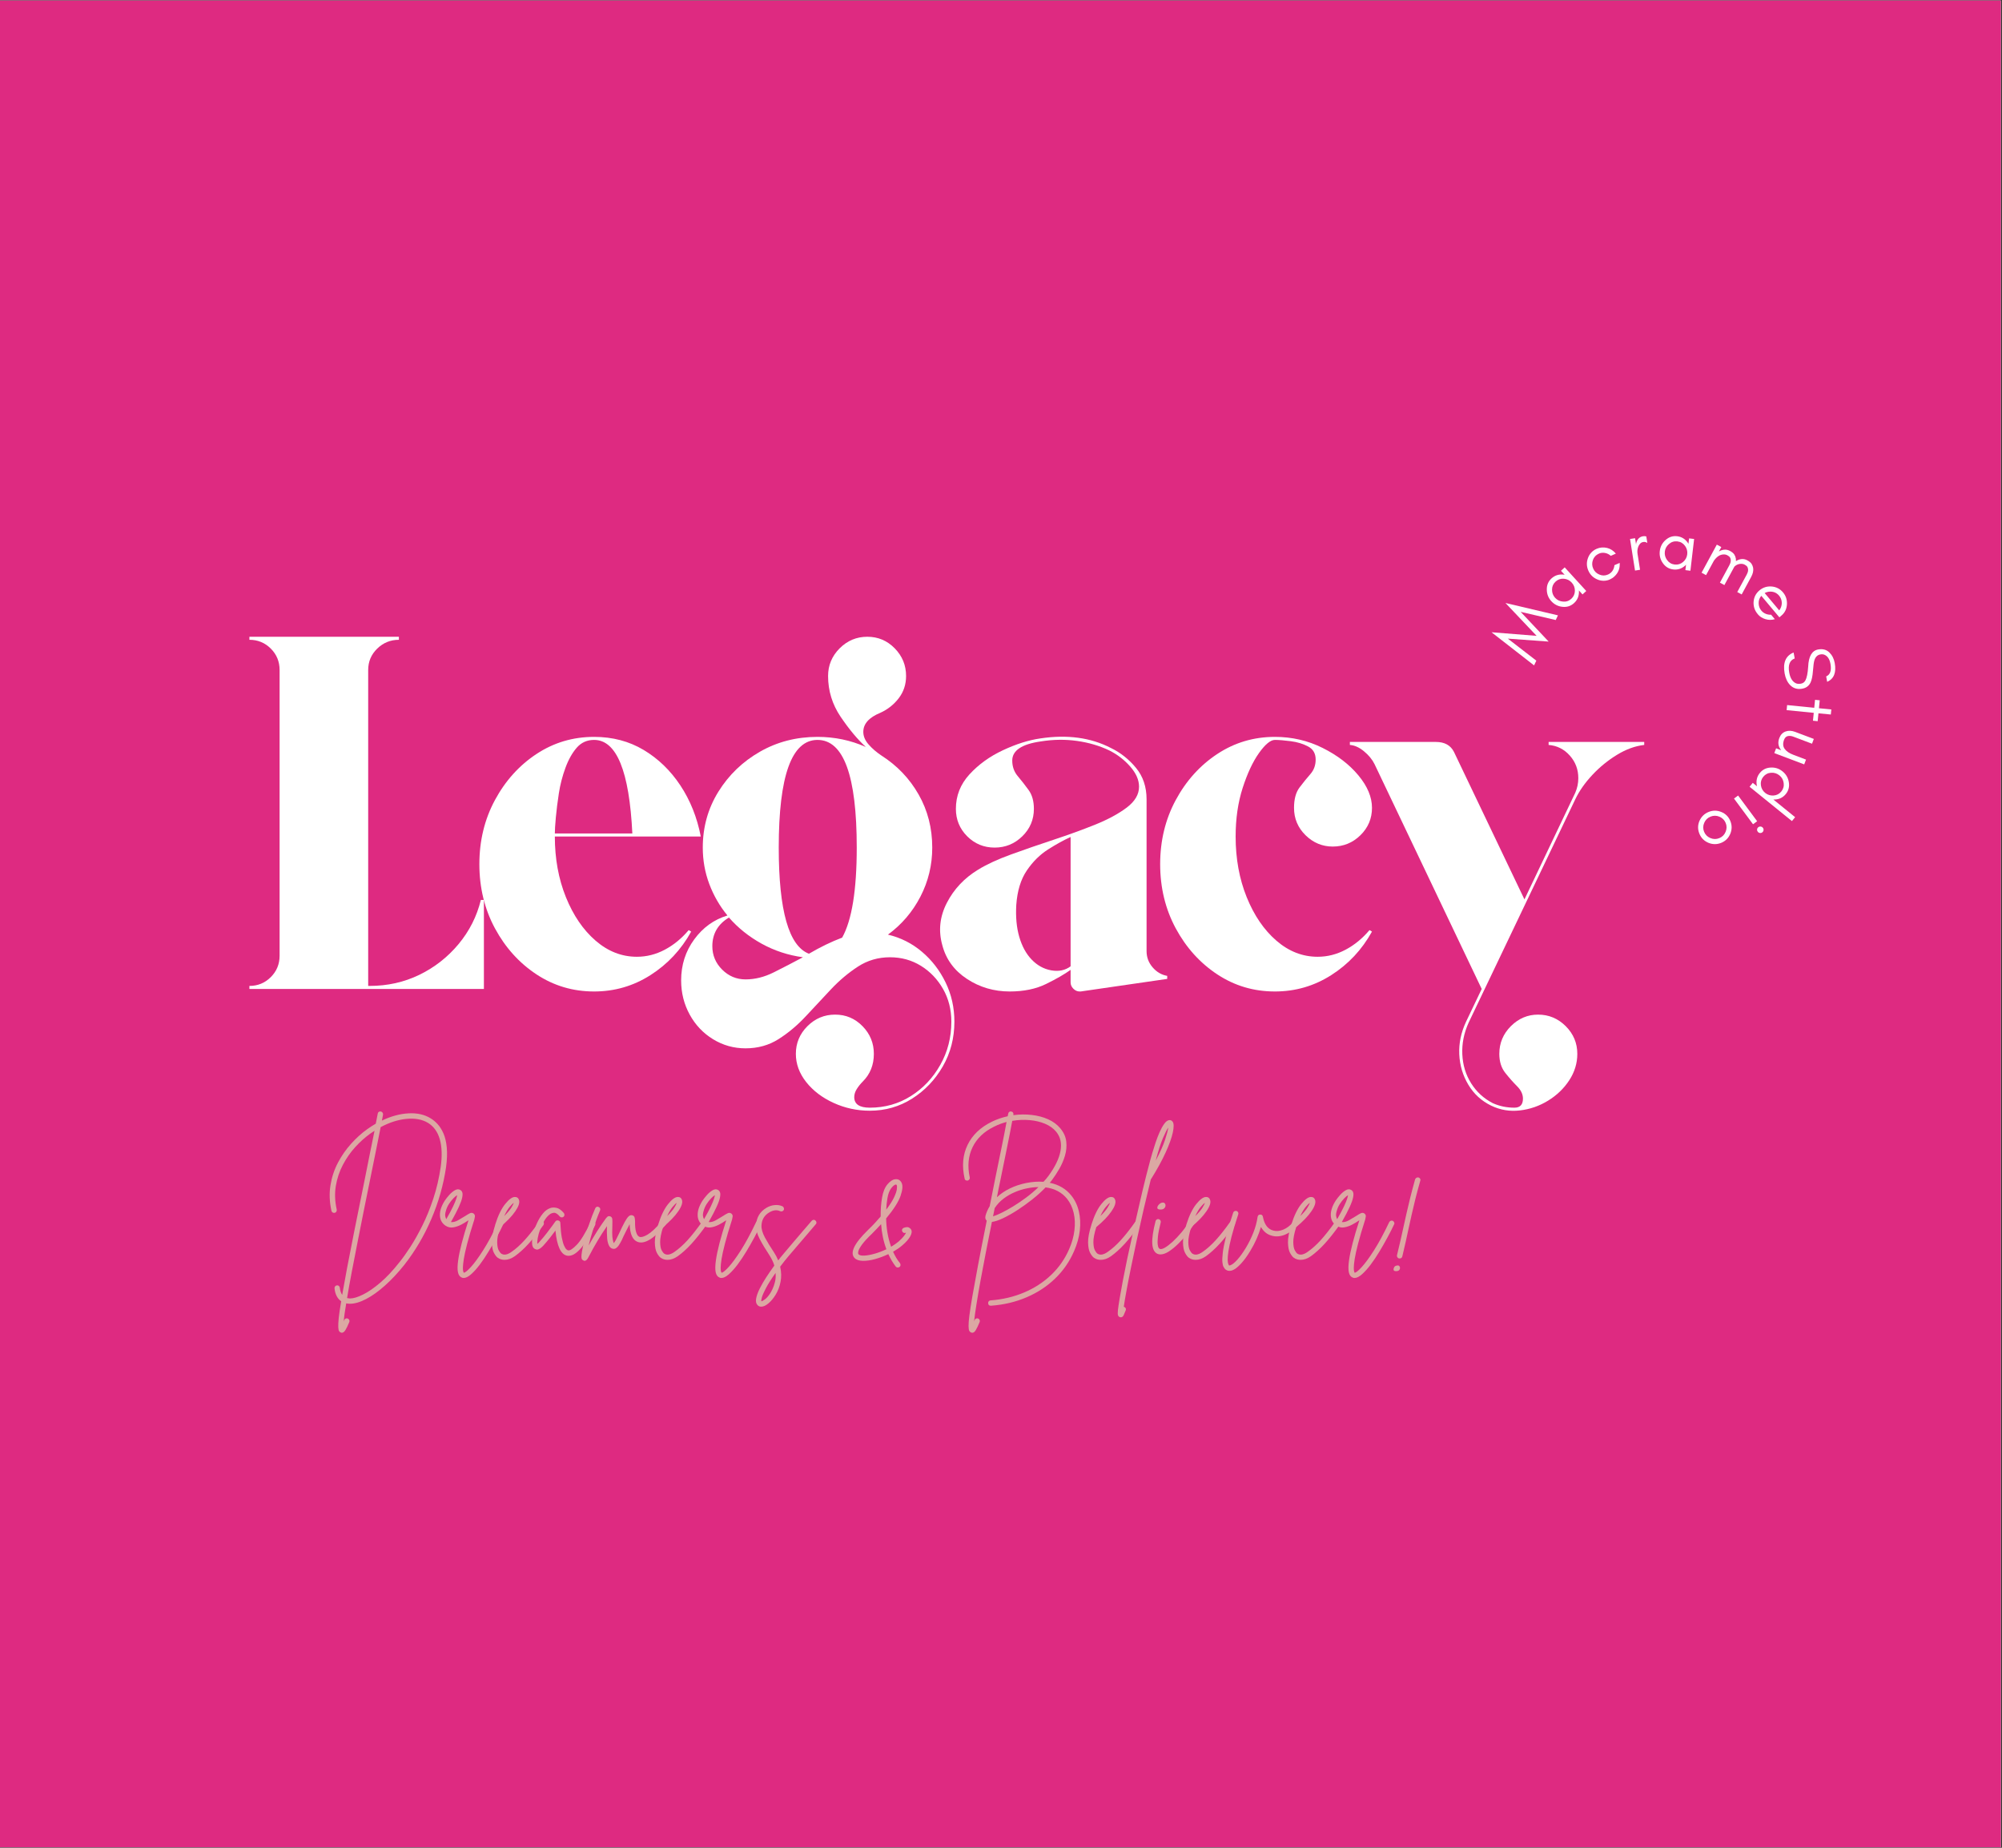
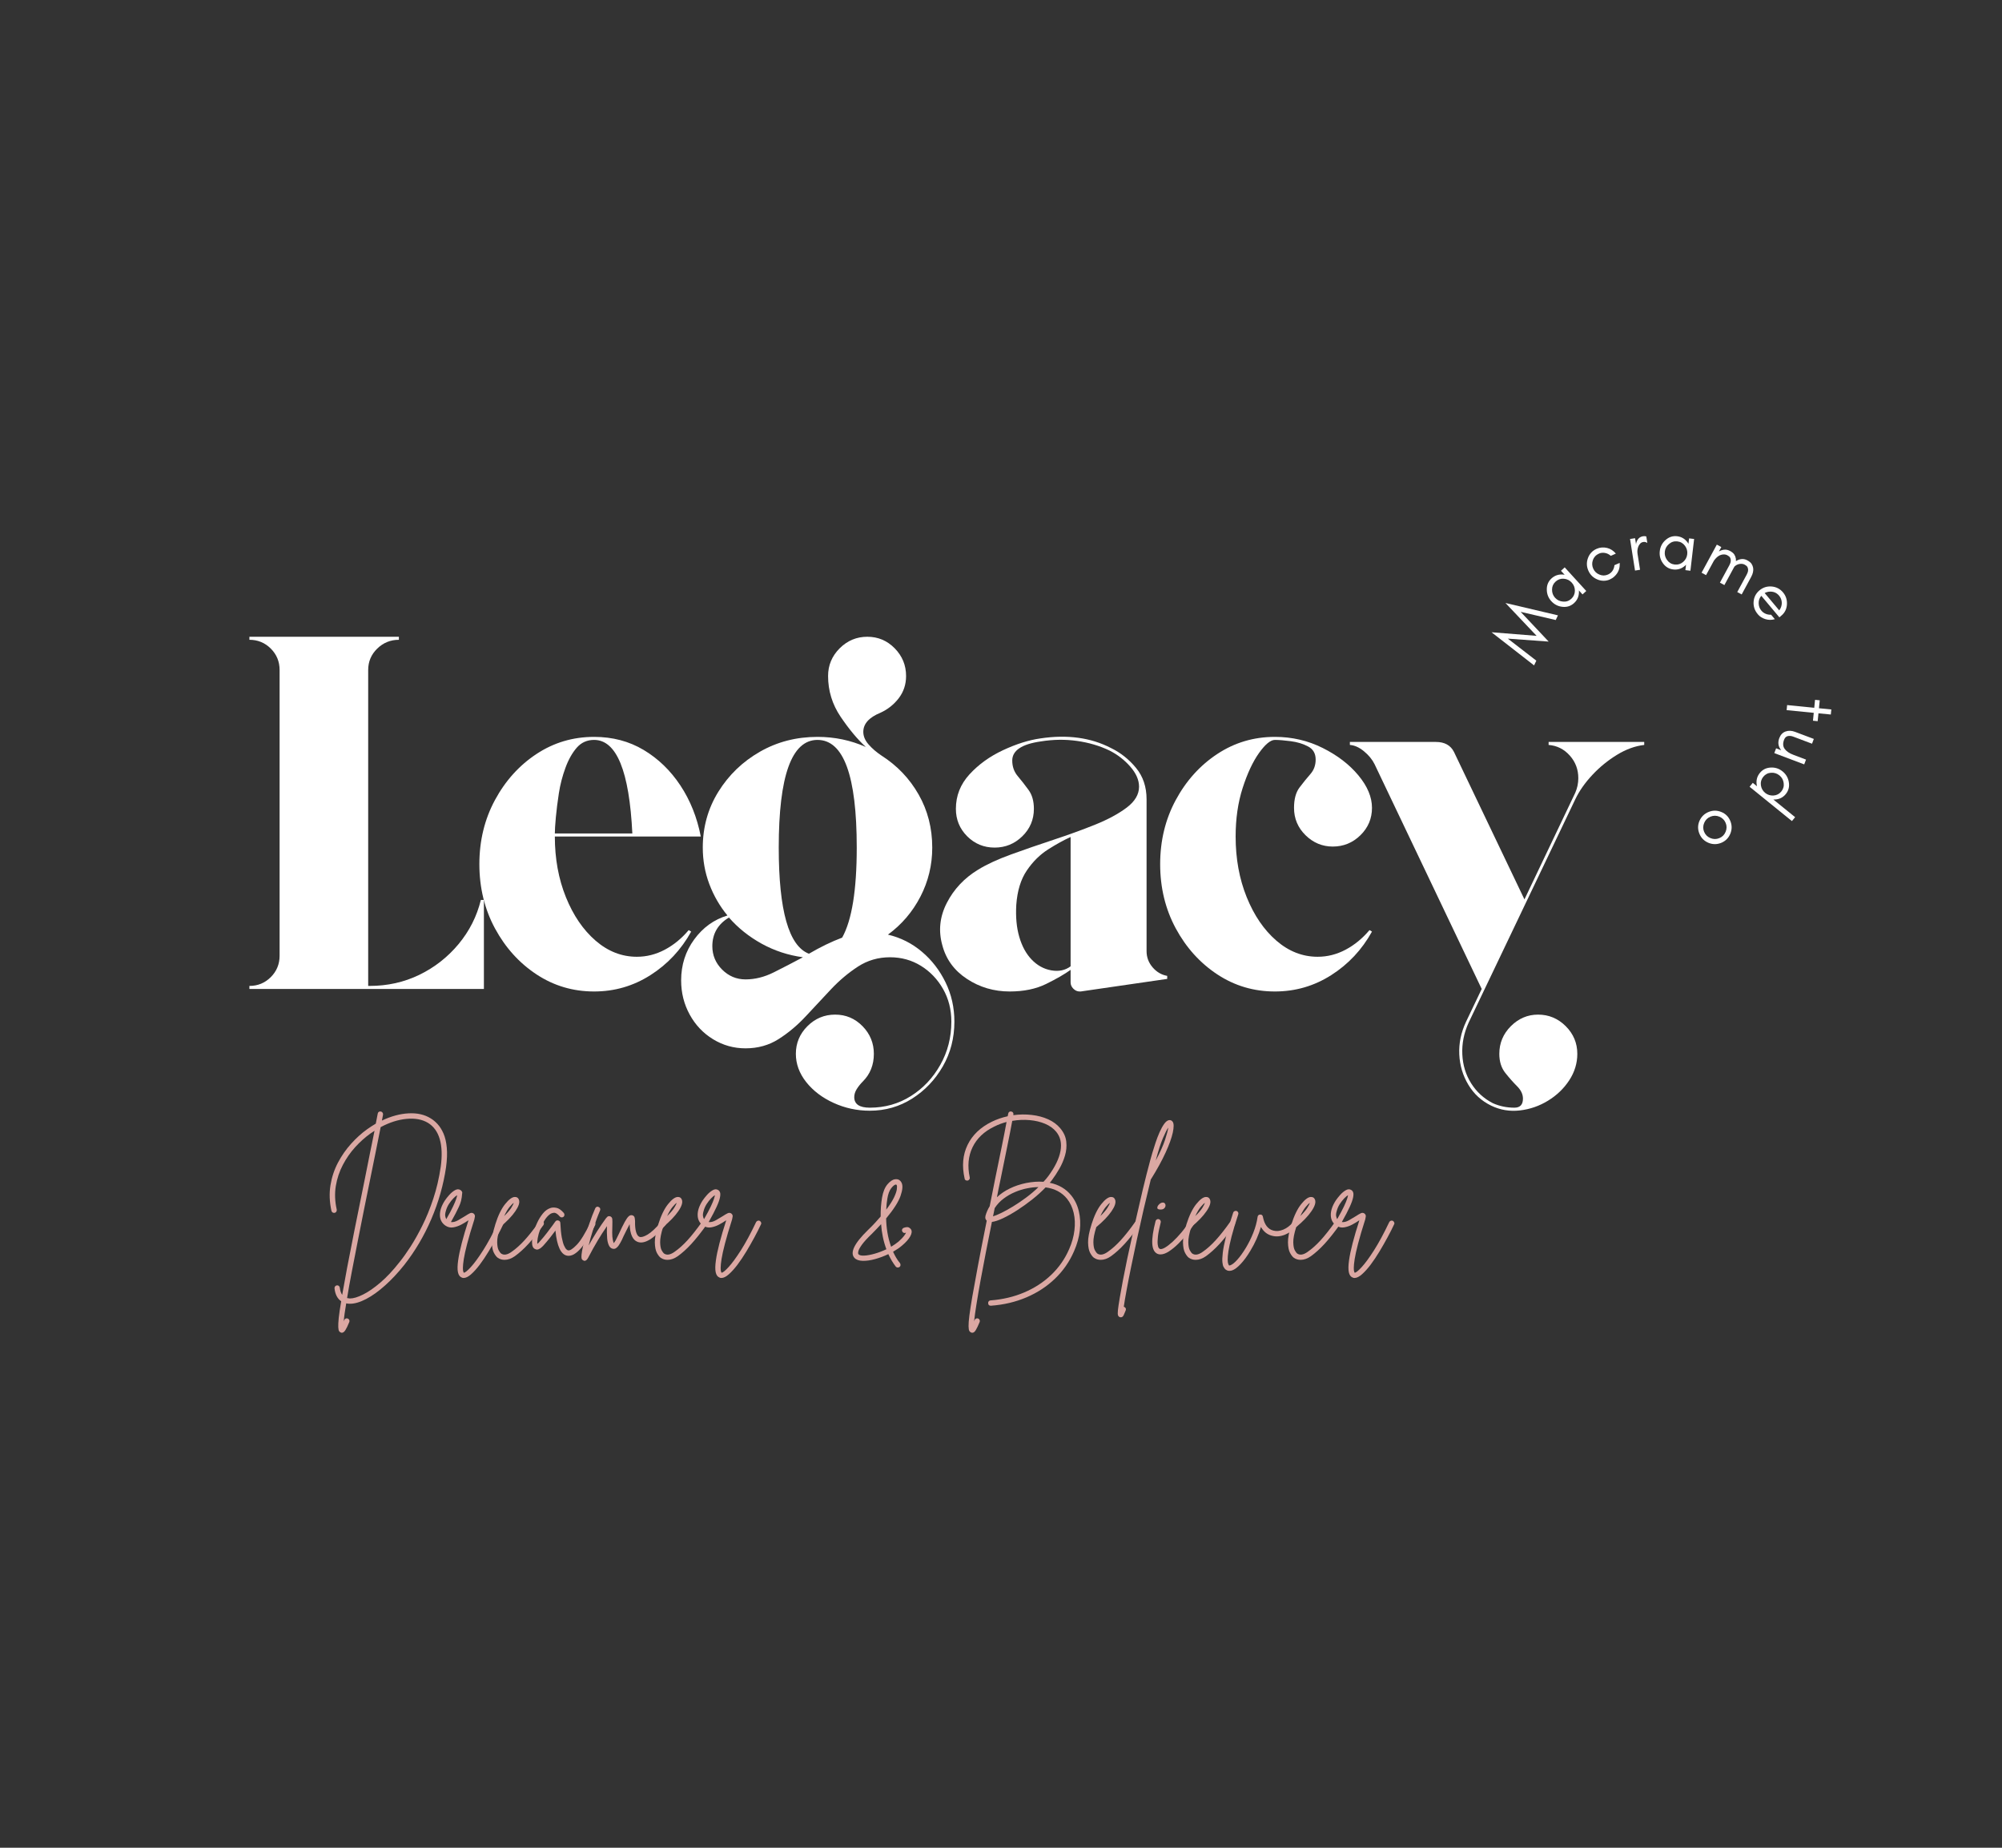
<svg xmlns="http://www.w3.org/2000/svg" width="1170" zoomAndPan="magnify" viewBox="0 0 877.5 810" height="1080" preserveAspectRatio="xMidYMid meet" version="1.0">
  <rect x="0" y="0" width="877.5" height="810" fill="#333333" stroke="none" />
  <defs>
    <g />
    <clipPath id="bba673e7bf">
-       <path d="M 0 0.23 L 877 0.23 L 877 809.77 L 0 809.77 Z M 0 0.23 " clip-rule="nonzero" />
-     </clipPath>
+       </clipPath>
  </defs>
  <g clip-path="url(#bba673e7bf)">
    <path fill="#ffffff" d="M 0 0.23 L 877 0.23 L 877 809.77 L 0 809.77 Z M 0 0.23 " fill-opacity="1" fill-rule="nonzero" />
    <path fill="#de2a81" d="M 0 0.23 L 877 0.23 L 877 809.77 L 0 809.77 Z M 0 0.23 " fill-opacity="1" fill-rule="nonzero" />
  </g>
  <g fill="#dba8a3" fill-opacity="1">
    <g transform="translate(141.489, 549.042)">
      <g>
        <path d="M 47.297 -58.781 C 48.316 -58.176 49.328 -57.332 50.328 -56.25 C 51.328 -55.164 52.191 -53.781 52.922 -52.094 C 53.648 -50.406 54.125 -48.348 54.344 -45.922 C 54.57 -43.492 54.461 -40.633 54.016 -37.344 C 52.879 -29.602 50.734 -22.047 47.578 -14.672 C 44.422 -7.297 40.438 -0.551 35.625 5.562 C 32.895 8.977 30.102 11.957 27.25 14.5 C 24.406 17.051 21.656 19.02 19 20.406 C 16.352 21.789 13.992 22.484 11.922 22.484 C 11.879 22.484 11.836 22.484 11.797 22.484 C 11.266 22.484 10.754 22.426 10.266 22.312 C 9.984 23.938 9.75 25.422 9.562 26.766 C 9.375 28.109 9.242 29.27 9.172 30.25 C 9.242 30.039 9.32 29.836 9.406 29.641 C 9.531 29.316 9.742 29.094 10.047 28.969 C 10.359 28.844 10.656 28.844 10.938 28.969 C 11.258 29.094 11.484 29.305 11.609 29.609 C 11.734 29.91 11.734 30.207 11.609 30.5 C 10.961 32.082 10.395 33.258 9.906 34.031 C 9.414 34.812 8.883 35.203 8.312 35.203 C 8.188 35.203 8.047 35.16 7.891 35.078 C 7.598 34.992 7.348 34.797 7.141 34.484 C 6.941 34.18 6.82 33.594 6.781 32.719 C 6.738 31.844 6.805 30.5 6.984 28.688 C 7.172 26.875 7.531 24.441 8.062 21.391 C 6.395 20.242 5.422 18.367 5.141 15.766 C 5.098 15.441 5.176 15.145 5.375 14.875 C 5.582 14.613 5.848 14.461 6.172 14.422 C 6.492 14.379 6.773 14.457 7.016 14.656 C 7.266 14.863 7.41 15.129 7.453 15.453 C 7.617 16.805 7.969 17.848 8.5 18.578 C 9.062 15.316 9.781 11.363 10.656 6.719 C 11.539 2.07 12.613 -3.414 13.875 -9.75 C 15.133 -16.082 16.617 -23.426 18.328 -31.781 C 19.148 -35.895 19.926 -39.785 20.656 -43.453 C 21.383 -47.117 22.055 -50.414 22.672 -53.344 C 22.016 -52.938 21.406 -52.531 20.844 -52.125 C 18.52 -50.457 16.305 -48.473 14.203 -46.172 C 12.109 -43.867 10.305 -41.281 8.797 -38.406 C 7.285 -35.531 6.254 -32.441 5.703 -29.141 C 5.16 -25.848 5.297 -22.391 6.109 -18.766 C 6.148 -18.43 6.086 -18.133 5.922 -17.875 C 5.766 -17.613 5.52 -17.441 5.188 -17.359 C 4.863 -17.316 4.566 -17.375 4.297 -17.531 C 4.035 -17.695 3.863 -17.941 3.781 -18.266 C 2.926 -22.18 2.785 -25.91 3.359 -29.453 C 3.93 -32.992 5.02 -36.289 6.625 -39.344 C 8.238 -42.406 10.164 -45.176 12.406 -47.656 C 14.645 -50.145 16.988 -52.266 19.438 -54.016 C 20.695 -54.91 21.957 -55.727 23.219 -56.469 C 23.539 -58.176 23.828 -59.641 24.078 -60.859 C 24.117 -61.191 24.27 -61.445 24.531 -61.625 C 24.801 -61.812 25.098 -61.863 25.422 -61.781 C 25.742 -61.738 25.992 -61.582 26.172 -61.312 C 26.359 -61.051 26.438 -60.758 26.406 -60.438 C 26.238 -59.707 26.07 -58.832 25.906 -57.812 C 29.906 -59.727 33.797 -60.785 37.578 -60.984 C 41.367 -61.191 44.609 -60.457 47.297 -58.781 Z M 51.703 -37.641 C 52.348 -42.41 52.203 -46.414 51.266 -49.656 C 50.328 -52.895 48.598 -55.285 46.078 -56.828 C 43.547 -58.336 40.426 -58.914 36.719 -58.562 C 33.02 -58.219 29.234 -57.008 25.359 -54.938 C 24.742 -51.844 24.031 -48.273 23.219 -44.234 C 22.406 -40.203 21.531 -35.883 20.594 -31.281 C 19.781 -27.289 18.914 -23.023 18 -18.484 C 17.082 -13.941 16.176 -9.367 15.281 -4.766 C 14.383 -0.16 13.523 4.254 12.703 8.484 C 11.891 12.723 11.203 16.555 10.641 19.984 C 11.004 20.066 11.391 20.129 11.797 20.172 C 11.836 20.172 11.879 20.172 11.922 20.172 C 13.422 20.172 15.32 19.598 17.625 18.453 C 19.926 17.316 22.461 15.566 25.234 13.203 C 28.004 10.836 30.836 7.801 33.734 4.094 C 35.117 2.383 36.676 0.195 38.406 -2.469 C 40.133 -5.145 41.875 -8.242 43.625 -11.766 C 45.383 -15.285 46.984 -19.211 48.422 -23.547 C 49.867 -27.891 50.961 -32.586 51.703 -37.641 Z M 51.703 -37.641 " />
      </g>
    </g>
  </g>
  <g fill="#dba8a3" fill-opacity="1">
    <g transform="translate(193.179, 549.042)">
      <g>
+         <path d="M 26.828 -13.875 C 27.109 -13.707 27.312 -13.469 27.438 -13.156 C 27.562 -12.852 27.539 -12.562 27.375 -12.281 C 26.602 -10.613 25.656 -8.738 24.531 -6.656 C 23.414 -4.582 22.223 -2.492 20.953 -0.391 C 19.691 1.703 18.41 3.613 17.109 5.344 C 15.805 7.07 14.539 8.477 13.312 9.562 C 12.094 10.645 10.992 11.188 10.016 11.188 C 9.734 11.188 9.473 11.125 9.234 11 C 8.367 10.676 7.805 9.898 7.547 8.672 C 7.285 7.453 7.316 5.703 7.641 3.422 C 8.211 -0.691 9.719 -6.52 12.156 -14.062 C 12.113 -14.062 12.082 -14.051 12.062 -14.031 C 12.039 -14.008 12.016 -14 11.984 -14 C 11.16 -13.426 10.176 -12.832 9.031 -12.219 C 7.895 -11.613 6.719 -11.207 5.5 -11 C 4.281 -10.789 3.117 -11.055 2.016 -11.797 C 0.461 -12.891 -0.328 -14.414 -0.359 -16.375 C -0.398 -18.332 0.328 -20.473 1.828 -22.797 C 2.316 -23.523 2.957 -24.336 3.75 -25.234 C 4.551 -26.129 5.391 -26.82 6.266 -27.312 C 7.141 -27.801 7.922 -27.82 8.609 -27.375 C 8.984 -27.176 9.258 -26.832 9.438 -26.344 C 9.207 -23.055 8.719 -21.691 7.938 -19.984 C 7.164 -18.273 6.008 -16.055 4.469 -13.328 C 5.395 -13.203 6.438 -13.461 7.594 -14.109 C 8.758 -14.766 9.789 -15.379 10.688 -15.953 C 11.551 -16.523 12.266 -16.941 12.828 -17.203 C 13.398 -17.461 13.93 -17.41 14.422 -17.047 C 14.867 -16.68 15.051 -16.234 14.969 -15.703 C 14.883 -15.172 14.805 -14.766 14.734 -14.484 C 13.379 -10.242 12.336 -6.719 11.609 -3.906 C 10.879 -1.094 10.379 1.164 10.109 2.875 C 9.848 4.582 9.719 5.863 9.719 6.719 C 9.719 7.57 9.773 8.129 9.891 8.391 C 10.016 8.66 10.078 8.816 10.078 8.859 C 10.566 8.941 11.578 8.156 13.109 6.5 C 14.641 4.852 16.461 2.375 18.578 -0.938 C 20.691 -4.258 22.91 -8.367 25.234 -13.266 C 25.398 -13.586 25.633 -13.801 25.938 -13.906 C 26.25 -14.008 26.547 -14 26.828 -13.875 Z M 2.203 -18.031 C 1.953 -17.176 1.879 -16.473 1.984 -15.922 C 2.086 -15.367 2.238 -14.93 2.438 -14.609 C 3.75 -16.891 4.738 -18.742 5.406 -20.172 C 6.082 -21.598 6.539 -22.695 6.781 -23.469 C 7.031 -24.238 7.172 -24.785 7.203 -25.109 C 6.754 -24.867 6.191 -24.398 5.516 -23.703 C 4.848 -23.016 4.195 -22.18 3.562 -21.203 C 2.938 -20.223 2.484 -19.164 2.203 -18.031 Z M 2.203 -18.031 " />
+       </g>
+     </g>
+   </g>
+   <g fill="#dba8a3" fill-opacity="1">
+     <g transform="translate(217.252, 549.042)">
+       <g>
+         <path d="M 20.656 -13.625 C 20.938 -13.469 21.098 -13.223 21.141 -12.891 C 21.18 -12.566 21.117 -12.281 20.953 -12.031 C 18.555 -8.695 16.359 -5.938 14.359 -3.75 C 12.359 -1.57 10.363 0.227 8.375 1.656 C 6.863 2.707 5.375 3.234 3.906 3.234 C 2.77 3.234 1.773 2.93 0.922 2.328 C 0.348 1.922 -0.211 1.195 -0.766 0.156 C -1.316 -0.883 -1.613 -2.391 -1.656 -4.359 C -1.695 -6.336 -1.207 -8.938 -0.188 -12.156 C -0.188 -12.156 -0.188 -12.176 -0.188 -12.219 C 1.039 -16.133 2.477 -19.117 4.125 -21.172 C 5.77 -23.234 7.188 -24.285 8.375 -24.328 C 9.312 -24.359 9.922 -23.945 10.203 -23.094 C 10.648 -21.914 10.117 -20.234 8.609 -18.047 C 7.109 -15.867 4.891 -13.562 1.953 -11.125 C 1.055 -8.27 0.629 -6.035 0.672 -4.422 C 0.711 -2.816 0.938 -1.656 1.344 -0.938 C 1.75 -0.227 2.078 0.223 2.328 0.422 C 3.547 1.316 5.113 1.07 7.031 -0.312 C 8.906 -1.613 10.797 -3.312 12.703 -5.406 C 14.617 -7.508 16.719 -10.172 19 -13.391 C 19.207 -13.629 19.473 -13.781 19.797 -13.844 C 20.117 -13.906 20.406 -13.832 20.656 -13.625 Z M 7.938 -21.75 C 7.488 -21.469 6.879 -20.867 6.109 -19.953 C 5.336 -19.035 4.547 -17.703 3.734 -15.953 C 5.191 -17.379 6.227 -18.586 6.844 -19.578 C 7.457 -20.578 7.82 -21.301 7.938 -21.75 Z M 7.938 -21.75 " />
+       </g>
+     </g>
+   </g>
+   <g fill="#dba8a3" fill-opacity="1">
+     <g transform="translate(234.726, 549.042)">
+       <g>
+         <path d="M 25.609 -13.562 C 25.891 -13.445 26.082 -13.234 26.188 -12.922 C 26.289 -12.617 26.281 -12.32 26.156 -12.031 C 25.383 -10.445 24.539 -8.859 23.625 -7.266 C 22.707 -5.68 21.75 -4.227 20.75 -2.906 C 19.75 -1.582 18.719 -0.523 17.656 0.266 C 16.602 1.066 15.547 1.469 14.484 1.469 C 14.273 1.469 14.051 1.445 13.812 1.406 C 11.082 0.875 9.391 -2.789 8.734 -9.594 C 8.047 -8.656 7.242 -7.602 6.328 -6.438 C 5.41 -5.281 4.441 -4.133 3.422 -3 C 3.254 -2.832 2.988 -2.578 2.625 -2.234 C 2.258 -1.891 1.832 -1.613 1.344 -1.406 C 0.852 -1.195 0.363 -1.219 -0.125 -1.469 C -1.102 -1.832 -1.57 -2.891 -1.531 -4.641 C -1.531 -5.66 -1.332 -6.922 -0.938 -8.422 C -0.551 -9.93 -0.004 -11.453 0.703 -12.984 C 1.41 -14.516 2.242 -15.867 3.203 -17.047 C 4.16 -18.234 5.234 -19.031 6.422 -19.438 C 7.148 -19.719 8.039 -19.766 9.094 -19.578 C 10.156 -19.398 11.258 -18.641 12.406 -17.297 C 12.602 -17.047 12.691 -16.758 12.672 -16.438 C 12.66 -16.113 12.531 -15.848 12.281 -15.641 C 12.039 -15.441 11.754 -15.352 11.422 -15.375 C 11.098 -15.395 10.836 -15.523 10.641 -15.766 C 9.66 -16.91 8.812 -17.453 8.094 -17.391 C 7.383 -17.328 6.785 -17.113 6.297 -16.75 C 5.398 -16.094 4.582 -15.148 3.844 -13.922 C 3.113 -12.703 2.504 -11.422 2.016 -10.078 C 1.523 -8.734 1.176 -7.477 0.969 -6.312 C 0.77 -5.156 0.711 -4.312 0.797 -3.781 C 0.922 -3.863 1.051 -3.969 1.188 -4.094 C 1.332 -4.219 1.488 -4.379 1.656 -4.578 C 2.875 -5.922 3.988 -7.254 5 -8.578 C 6.02 -9.91 6.898 -11.082 7.641 -12.094 C 7.836 -12.383 8.031 -12.66 8.219 -12.922 C 8.406 -13.191 8.578 -13.426 8.734 -13.625 C 9.066 -14.031 9.492 -14.156 10.016 -14 C 10.547 -13.875 10.832 -13.523 10.875 -12.953 C 11 -10.305 11.211 -8.176 11.516 -6.562 C 11.828 -4.957 12.164 -3.754 12.531 -2.953 C 12.895 -2.16 13.238 -1.625 13.562 -1.344 C 13.895 -1.062 14.141 -0.922 14.297 -0.922 C 15.066 -0.754 16.305 -1.547 18.016 -3.297 C 19.734 -5.047 21.734 -8.285 24.016 -13.016 C 24.18 -13.336 24.414 -13.551 24.719 -13.656 C 25.02 -13.758 25.316 -13.727 25.609 -13.562 Z M 25.609 -13.562 " />
+       </g>
+     </g>
+   </g>
+   <g fill="#dba8a3" fill-opacity="1">
+     <g transform="translate(257.15, 549.042)">
+       <g>
+         <path d="M 34.469 -13.688 C 34.707 -13.488 34.836 -13.223 34.859 -12.891 C 34.879 -12.566 34.789 -12.281 34.594 -12.031 C 29.414 -5.969 25.32 -3.504 22.312 -4.641 C 20.145 -5.453 18.984 -8.039 18.828 -12.406 C 18.379 -11.594 17.898 -10.664 17.391 -9.625 C 16.879 -8.582 16.461 -7.738 16.141 -7.094 C 15.891 -6.477 15.641 -5.926 15.391 -5.438 C 15.148 -4.945 14.93 -4.539 14.734 -4.219 C 14.609 -3.969 14.391 -3.609 14.078 -3.141 C 13.773 -2.672 13.391 -2.266 12.922 -1.922 C 12.453 -1.578 11.914 -1.488 11.312 -1.656 C 10.57 -1.852 10.02 -2.391 9.656 -3.266 C 9.289 -4.141 9.066 -5.098 8.984 -6.141 C 8.898 -7.18 8.859 -8.023 8.859 -8.672 C 8.859 -9.203 8.859 -9.711 8.859 -10.203 C 8.859 -10.691 8.879 -11.141 8.922 -11.547 C 7.492 -9.516 6.129 -7.406 4.828 -5.219 C 3.523 -3.039 2.141 -0.547 0.672 2.266 C 0.18 3.203 -0.348 3.672 -0.922 3.672 C -1.117 3.672 -1.301 3.609 -1.469 3.484 C -1.664 3.398 -1.848 3.266 -2.016 3.078 C -2.18 2.898 -2.273 2.535 -2.297 1.984 C -2.316 1.43 -2.234 0.586 -2.047 -0.547 C -1.859 -1.691 -1.504 -3.281 -0.984 -5.312 C -0.367 -7.801 0.352 -10.266 1.188 -12.703 C 2.02 -15.148 2.867 -17.352 3.734 -19.312 C 3.848 -19.633 4.055 -19.859 4.359 -19.984 C 4.672 -20.109 4.969 -20.086 5.25 -19.922 C 5.582 -19.797 5.797 -19.582 5.891 -19.281 C 5.992 -18.977 5.984 -18.68 5.859 -18.391 C 4.766 -15.828 3.781 -13.148 2.906 -10.359 C 2.031 -7.566 1.348 -5.133 0.859 -3.062 C 2.117 -5.301 3.359 -7.383 4.578 -9.312 C 5.805 -11.25 7.094 -13.133 8.438 -14.969 C 8.551 -15.133 8.758 -15.359 9.062 -15.641 C 9.375 -15.93 9.797 -15.992 10.328 -15.828 C 10.859 -15.617 11.156 -15.227 11.219 -14.656 C 11.281 -14.094 11.289 -13.141 11.25 -11.797 C 11.25 -11.348 11.238 -10.859 11.219 -10.328 C 11.195 -9.797 11.188 -9.242 11.188 -8.672 C 11.188 -7.453 11.266 -6.453 11.422 -5.672 C 11.586 -4.898 11.734 -4.375 11.859 -4.094 C 11.941 -4.176 12.051 -4.316 12.188 -4.516 C 12.332 -4.723 12.504 -4.988 12.703 -5.312 C 12.867 -5.602 13.062 -5.988 13.281 -6.469 C 13.508 -6.957 13.77 -7.488 14.062 -8.062 C 15.113 -10.344 15.973 -12.094 16.641 -13.312 C 17.316 -14.539 17.898 -15.379 18.391 -15.828 C 18.879 -16.273 19.391 -16.438 19.922 -16.312 C 20.578 -16.156 20.953 -15.758 21.047 -15.125 C 21.148 -14.488 21.203 -13.988 21.203 -13.625 C 21.16 -11.707 21.312 -10.156 21.656 -8.969 C 22.008 -7.789 22.508 -7.082 23.156 -6.844 C 23.895 -6.562 25.066 -6.891 26.672 -7.828 C 28.285 -8.766 30.332 -10.676 32.812 -13.562 C 33.02 -13.812 33.285 -13.945 33.609 -13.969 C 33.93 -13.988 34.219 -13.895 34.469 -13.688 Z M 34.469 -13.688 " />
+       </g>
+     </g>
+   </g>
+   <g fill="#dba8a3" fill-opacity="1">
+     <g transform="translate(288.677, 549.042)">
+       <g>
+         <path d="M 20.656 -13.625 C 20.938 -13.469 21.098 -13.223 21.141 -12.891 C 21.18 -12.566 21.117 -12.281 20.953 -12.031 C 18.555 -8.695 16.359 -5.938 14.359 -3.75 C 12.359 -1.57 10.363 0.227 8.375 1.656 C 6.863 2.707 5.375 3.234 3.906 3.234 C 2.77 3.234 1.773 2.93 0.922 2.328 C 0.348 1.922 -0.211 1.195 -0.766 0.156 C -1.316 -0.883 -1.613 -2.391 -1.656 -4.359 C -1.695 -6.336 -1.207 -8.938 -0.188 -12.156 C -0.188 -12.156 -0.188 -12.176 -0.188 -12.219 C 1.039 -16.133 2.477 -19.117 4.125 -21.172 C 5.77 -23.234 7.188 -24.285 8.375 -24.328 C 9.312 -24.359 9.922 -23.945 10.203 -23.094 C 10.648 -21.914 10.117 -20.234 8.609 -18.047 C 7.109 -15.867 4.891 -13.562 1.953 -11.125 C 1.055 -8.27 0.629 -6.035 0.672 -4.422 C 0.711 -2.816 0.938 -1.656 1.344 -0.938 C 1.75 -0.227 2.078 0.223 2.328 0.422 C 3.547 1.316 5.113 1.07 7.031 -0.312 C 8.906 -1.613 10.797 -3.312 12.703 -5.406 C 14.617 -7.508 16.719 -10.172 19 -13.391 C 19.207 -13.629 19.473 -13.781 19.797 -13.844 C 20.117 -13.906 20.406 -13.832 20.656 -13.625 Z M 7.938 -21.75 C 7.488 -21.469 6.879 -20.867 6.109 -19.953 C 5.336 -19.035 4.547 -17.703 3.734 -15.953 C 5.191 -17.379 6.227 -18.586 6.844 -19.578 C 7.457 -20.578 7.82 -21.301 7.938 -21.75 Z M 7.938 -21.75 " />
+       </g>
+     </g>
+   </g>
+   <g fill="#dba8a3" fill-opacity="1">
+     <g transform="translate(306.151, 549.042)">
+       <g>
        <path d="M 26.828 -13.875 C 27.109 -13.707 27.312 -13.469 27.438 -13.156 C 27.562 -12.852 27.539 -12.562 27.375 -12.281 C 26.602 -10.613 25.656 -8.738 24.531 -6.656 C 23.414 -4.582 22.223 -2.492 20.953 -0.391 C 19.691 1.703 18.41 3.613 17.109 5.344 C 15.805 7.07 14.539 8.477 13.312 9.562 C 12.094 10.645 10.992 11.188 10.016 11.188 C 9.734 11.188 9.473 11.125 9.234 11 C 8.367 10.676 7.805 9.898 7.547 8.672 C 7.285 7.453 7.316 5.703 7.641 3.422 C 8.211 -0.691 9.719 -6.52 12.156 -14.062 C 12.113 -14.062 12.082 -14.051 12.062 -14.031 C 12.039 -14.008 12.016 -14 11.984 -14 C 11.16 -13.426 10.176 -12.832 9.031 -12.219 C 7.895 -11.613 6.719 -11.207 5.5 -11 C 4.281 -10.789 3.117 -11.055 2.016 -11.797 C 0.461 -12.891 -0.328 -14.414 -0.359 -16.375 C -0.398 -18.332 0.328 -20.473 1.828 -22.797 C 2.316 -23.523 2.957 -24.336 3.75 -25.234 C 4.551 -26.129 5.391 -26.82 6.266 -27.312 C 7.141 -27.801 7.922 -27.82 8.609 -27.375 C 8.984 -27.176 9.258 -26.832 9.438 -26.344 C 9.625 -25.852 9.613 -25.098 9.406 -24.078 C 9.207 -23.055 8.719 -21.691 7.938 -19.984 C 7.164 -18.273 6.008 -16.055 4.469 -13.328 C 5.395 -13.203 6.438 -13.461 7.594 -14.109 C 8.758 -14.766 9.789 -15.379 10.688 -15.953 C 11.551 -16.523 12.266 -16.941 12.828 -17.203 C 13.398 -17.461 13.93 -17.41 14.422 -17.047 C 14.867 -16.68 15.051 -16.234 14.969 -15.703 C 14.883 -15.172 14.805 -14.766 14.734 -14.484 C 13.379 -10.242 12.336 -6.719 11.609 -3.906 C 10.879 -1.094 10.379 1.164 10.109 2.875 C 9.848 4.582 9.719 5.863 9.719 6.719 C 9.719 7.57 9.773 8.129 9.891 8.391 C 10.016 8.66 10.078 8.816 10.078 8.859 C 10.566 8.941 11.578 8.156 13.109 6.5 C 14.641 4.852 16.461 2.375 18.578 -0.938 C 20.691 -4.258 22.91 -8.367 25.234 -13.266 C 25.398 -13.586 25.633 -13.801 25.938 -13.906 C 26.25 -14.008 26.547 -14 26.828 -13.875 Z M 2.203 -18.031 C 1.953 -17.176 1.879 -16.473 1.984 -15.922 C 2.086 -15.367 2.238 -14.93 2.438 -14.609 C 3.75 -16.891 4.738 -18.742 5.406 -20.172 C 6.082 -21.598 6.539 -22.695 6.781 -23.469 C 7.031 -24.238 7.172 -24.785 7.203 -25.109 C 6.754 -24.867 6.191 -24.398 5.516 -23.703 C 4.848 -23.016 4.195 -22.18 3.562 -21.203 C 2.938 -20.223 2.484 -19.164 2.203 -18.031 Z M 2.203 -18.031 " />
      </g>
    </g>
  </g>
  <g fill="#dba8a3" fill-opacity="1">
-     <g transform="translate(217.252, 549.042)">
-       <g>
-         <path d="M 20.656 -13.625 C 20.938 -13.469 21.098 -13.223 21.141 -12.891 C 21.18 -12.566 21.117 -12.281 20.953 -12.031 C 18.555 -8.695 16.359 -5.938 14.359 -3.75 C 12.359 -1.57 10.363 0.227 8.375 1.656 C 6.863 2.707 5.375 3.234 3.906 3.234 C 2.77 3.234 1.773 2.93 0.922 2.328 C 0.348 1.922 -0.211 1.195 -0.766 0.156 C -1.316 -0.883 -1.613 -2.391 -1.656 -4.359 C -1.695 -6.336 -1.207 -8.938 -0.188 -12.156 C -0.188 -12.156 -0.188 -12.176 -0.188 -12.219 C 1.039 -16.133 2.477 -19.117 4.125 -21.172 C 5.77 -23.234 7.188 -24.285 8.375 -24.328 C 9.312 -24.359 9.922 -23.945 10.203 -23.094 C 10.648 -21.914 10.117 -20.234 8.609 -18.047 C 7.109 -15.867 4.891 -13.562 1.953 -11.125 C 1.055 -8.27 0.629 -6.035 0.672 -4.422 C 0.711 -2.816 0.938 -1.656 1.344 -0.938 C 1.75 -0.227 2.078 0.223 2.328 0.422 C 3.547 1.316 5.113 1.07 7.031 -0.312 C 8.906 -1.613 10.797 -3.312 12.703 -5.406 C 14.617 -7.508 16.719 -10.172 19 -13.391 C 19.207 -13.629 19.473 -13.781 19.797 -13.844 C 20.117 -13.906 20.406 -13.832 20.656 -13.625 Z M 7.938 -21.75 C 7.488 -21.469 6.879 -20.867 6.109 -19.953 C 5.336 -19.035 4.547 -17.703 3.734 -15.953 C 5.191 -17.379 6.227 -18.586 6.844 -19.578 C 7.457 -20.578 7.82 -21.301 7.938 -21.75 Z M 7.938 -21.75 " />
-       </g>
-     </g>
-   </g>
-   <g fill="#dba8a3" fill-opacity="1">
-     <g transform="translate(234.726, 549.042)">
-       <g>
-         <path d="M 25.609 -13.562 C 25.891 -13.445 26.082 -13.234 26.188 -12.922 C 26.289 -12.617 26.281 -12.32 26.156 -12.031 C 25.383 -10.445 24.539 -8.859 23.625 -7.266 C 22.707 -5.68 21.75 -4.227 20.75 -2.906 C 19.75 -1.582 18.719 -0.523 17.656 0.266 C 16.602 1.066 15.547 1.469 14.484 1.469 C 14.273 1.469 14.051 1.445 13.812 1.406 C 11.082 0.875 9.391 -2.789 8.734 -9.594 C 8.047 -8.656 7.242 -7.602 6.328 -6.438 C 5.41 -5.281 4.441 -4.133 3.422 -3 C 3.254 -2.832 2.988 -2.578 2.625 -2.234 C 2.258 -1.891 1.832 -1.613 1.344 -1.406 C 0.852 -1.195 0.363 -1.219 -0.125 -1.469 C -1.102 -1.832 -1.57 -2.891 -1.531 -4.641 C -1.531 -5.66 -1.332 -6.922 -0.938 -8.422 C -0.551 -9.93 -0.004 -11.453 0.703 -12.984 C 1.41 -14.516 2.242 -15.867 3.203 -17.047 C 4.16 -18.234 5.234 -19.031 6.422 -19.438 C 7.148 -19.719 8.039 -19.766 9.094 -19.578 C 10.156 -19.398 11.258 -18.641 12.406 -17.297 C 12.602 -17.047 12.691 -16.758 12.672 -16.438 C 12.66 -16.113 12.531 -15.848 12.281 -15.641 C 12.039 -15.441 11.754 -15.352 11.422 -15.375 C 11.098 -15.395 10.836 -15.523 10.641 -15.766 C 9.66 -16.91 8.812 -17.453 8.094 -17.391 C 7.383 -17.328 6.785 -17.113 6.297 -16.75 C 5.398 -16.094 4.582 -15.148 3.844 -13.922 C 3.113 -12.703 2.504 -11.422 2.016 -10.078 C 1.523 -8.734 1.176 -7.477 0.969 -6.312 C 0.77 -5.156 0.711 -4.312 0.797 -3.781 C 0.922 -3.863 1.051 -3.969 1.188 -4.094 C 1.332 -4.219 1.488 -4.379 1.656 -4.578 C 2.875 -5.922 3.988 -7.254 5 -8.578 C 6.02 -9.91 6.898 -11.082 7.641 -12.094 C 7.836 -12.383 8.031 -12.66 8.219 -12.922 C 8.406 -13.191 8.578 -13.426 8.734 -13.625 C 9.066 -14.031 9.492 -14.156 10.016 -14 C 10.547 -13.875 10.832 -13.523 10.875 -12.953 C 11 -10.305 11.211 -8.176 11.516 -6.562 C 11.828 -4.957 12.164 -3.754 12.531 -2.953 C 12.895 -2.16 13.238 -1.625 13.562 -1.344 C 13.895 -1.062 14.141 -0.922 14.297 -0.922 C 15.066 -0.754 16.305 -1.547 18.016 -3.297 C 19.734 -5.047 21.734 -8.285 24.016 -13.016 C 24.18 -13.336 24.414 -13.551 24.719 -13.656 C 25.02 -13.758 25.316 -13.727 25.609 -13.562 Z M 25.609 -13.562 " />
-       </g>
-     </g>
-   </g>
-   <g fill="#dba8a3" fill-opacity="1">
-     <g transform="translate(257.15, 549.042)">
-       <g>
-         <path d="M 34.469 -13.688 C 34.707 -13.488 34.836 -13.223 34.859 -12.891 C 34.879 -12.566 34.789 -12.281 34.594 -12.031 C 29.414 -5.969 25.32 -3.504 22.312 -4.641 C 20.145 -5.453 18.984 -8.039 18.828 -12.406 C 18.379 -11.594 17.898 -10.664 17.391 -9.625 C 16.879 -8.582 16.461 -7.738 16.141 -7.094 C 15.891 -6.477 15.641 -5.926 15.391 -5.438 C 15.148 -4.945 14.93 -4.539 14.734 -4.219 C 14.609 -3.969 14.391 -3.609 14.078 -3.141 C 13.773 -2.672 13.391 -2.266 12.922 -1.922 C 12.453 -1.578 11.914 -1.488 11.312 -1.656 C 10.57 -1.852 10.02 -2.391 9.656 -3.266 C 9.289 -4.141 9.066 -5.098 8.984 -6.141 C 8.898 -7.18 8.859 -8.023 8.859 -8.672 C 8.859 -9.203 8.859 -9.711 8.859 -10.203 C 8.859 -10.691 8.879 -11.141 8.922 -11.547 C 7.492 -9.516 6.129 -7.406 4.828 -5.219 C 3.523 -3.039 2.141 -0.547 0.672 2.266 C 0.18 3.203 -0.348 3.672 -0.922 3.672 C -1.117 3.672 -1.301 3.609 -1.469 3.484 C -1.664 3.398 -1.848 3.266 -2.016 3.078 C -2.18 2.898 -2.273 2.535 -2.297 1.984 C -2.316 1.43 -2.234 0.586 -2.047 -0.547 C -1.859 -1.691 -1.504 -3.281 -0.984 -5.312 C -0.367 -7.801 0.352 -10.266 1.188 -12.703 C 2.02 -15.148 2.867 -17.352 3.734 -19.312 C 3.848 -19.633 4.055 -19.859 4.359 -19.984 C 4.672 -20.109 4.969 -20.086 5.25 -19.922 C 5.582 -19.797 5.797 -19.582 5.891 -19.281 C 5.992 -18.977 5.984 -18.68 5.859 -18.391 C 4.766 -15.828 3.781 -13.148 2.906 -10.359 C 2.031 -7.566 1.348 -5.133 0.859 -3.062 C 2.117 -5.301 3.359 -7.383 4.578 -9.312 C 5.805 -11.25 7.094 -13.133 8.438 -14.969 C 8.551 -15.133 8.758 -15.359 9.062 -15.641 C 9.375 -15.93 9.797 -15.992 10.328 -15.828 C 10.859 -15.617 11.156 -15.227 11.219 -14.656 C 11.281 -14.094 11.289 -13.141 11.25 -11.797 C 11.25 -11.348 11.238 -10.859 11.219 -10.328 C 11.195 -9.797 11.188 -9.242 11.188 -8.672 C 11.188 -7.453 11.266 -6.453 11.422 -5.672 C 11.586 -4.898 11.734 -4.375 11.859 -4.094 C 11.941 -4.176 12.051 -4.316 12.188 -4.516 C 12.332 -4.723 12.504 -4.988 12.703 -5.312 C 12.867 -5.602 13.062 -5.988 13.281 -6.469 C 13.508 -6.957 13.77 -7.488 14.062 -8.062 C 15.113 -10.344 15.973 -12.094 16.641 -13.312 C 17.316 -14.539 17.898 -15.379 18.391 -15.828 C 18.879 -16.273 19.391 -16.438 19.922 -16.312 C 20.578 -16.156 20.953 -15.758 21.047 -15.125 C 21.148 -14.488 21.203 -13.988 21.203 -13.625 C 21.16 -11.707 21.312 -10.156 21.656 -8.969 C 22.008 -7.789 22.508 -7.082 23.156 -6.844 C 23.895 -6.562 25.066 -6.891 26.672 -7.828 C 28.285 -8.766 30.332 -10.676 32.812 -13.562 C 33.02 -13.812 33.285 -13.945 33.609 -13.969 C 33.93 -13.988 34.219 -13.895 34.469 -13.688 Z M 34.469 -13.688 " />
-       </g>
-     </g>
-   </g>
-   <g fill="#dba8a3" fill-opacity="1">
-     <g transform="translate(288.677, 549.042)">
-       <g>
-         <path d="M 20.656 -13.625 C 20.938 -13.469 21.098 -13.223 21.141 -12.891 C 21.18 -12.566 21.117 -12.281 20.953 -12.031 C 18.555 -8.695 16.359 -5.938 14.359 -3.75 C 12.359 -1.57 10.363 0.227 8.375 1.656 C 6.863 2.707 5.375 3.234 3.906 3.234 C 2.77 3.234 1.773 2.93 0.922 2.328 C 0.348 1.922 -0.211 1.195 -0.766 0.156 C -1.316 -0.883 -1.613 -2.391 -1.656 -4.359 C -1.695 -6.336 -1.207 -8.938 -0.188 -12.156 C -0.188 -12.156 -0.188 -12.176 -0.188 -12.219 C 1.039 -16.133 2.477 -19.117 4.125 -21.172 C 5.77 -23.234 7.188 -24.285 8.375 -24.328 C 9.312 -24.359 9.922 -23.945 10.203 -23.094 C 10.648 -21.914 10.117 -20.234 8.609 -18.047 C 7.109 -15.867 4.891 -13.562 1.953 -11.125 C 1.055 -8.27 0.629 -6.035 0.672 -4.422 C 0.711 -2.816 0.938 -1.656 1.344 -0.938 C 1.75 -0.227 2.078 0.223 2.328 0.422 C 3.547 1.316 5.113 1.07 7.031 -0.312 C 8.906 -1.613 10.797 -3.312 12.703 -5.406 C 14.617 -7.508 16.719 -10.172 19 -13.391 C 19.207 -13.629 19.473 -13.781 19.797 -13.844 C 20.117 -13.906 20.406 -13.832 20.656 -13.625 Z M 7.938 -21.75 C 7.488 -21.469 6.879 -20.867 6.109 -19.953 C 5.336 -19.035 4.547 -17.703 3.734 -15.953 C 5.191 -17.379 6.227 -18.586 6.844 -19.578 C 7.457 -20.578 7.82 -21.301 7.938 -21.75 Z M 7.938 -21.75 " />
-       </g>
-     </g>
-   </g>
-   <g fill="#dba8a3" fill-opacity="1">
-     <g transform="translate(306.151, 549.042)">
+     <g transform="translate(330.224, 549.042)">
+       <g>
+         </g>
+     </g>
+   </g>
+   <g fill="#dba8a3" fill-opacity="1">
+     <g transform="translate(354.542, 549.042)">
+       <g />
+     </g>
+   </g>
+   <g fill="#dba8a3" fill-opacity="1">
+     <g transform="translate(372.993, 549.042)">
+       <g>
+         <path d="M 26.344 -10.078 C 26.789 -9.305 26.664 -8.297 25.969 -7.047 C 25.281 -5.805 24.078 -4.457 22.359 -3 C 21.305 -2.102 20.004 -1.207 18.453 -0.312 C 18.859 0.582 19.305 1.445 19.797 2.281 C 20.285 3.125 20.836 3.91 21.453 4.641 C 21.648 4.93 21.738 5.238 21.719 5.562 C 21.695 5.883 21.547 6.148 21.266 6.359 C 21.055 6.516 20.812 6.594 20.531 6.594 C 20.164 6.594 19.859 6.453 19.609 6.172 C 18.391 4.578 17.312 2.766 16.375 0.734 C 14.5 1.629 12.562 2.352 10.562 2.906 C 8.57 3.457 6.758 3.711 5.125 3.672 C 3.5 3.629 2.301 3.203 1.531 2.391 C -0.551 0.109 1.422 -3.969 7.453 -9.844 C 8.555 -10.895 9.566 -11.922 10.484 -12.922 C 11.398 -13.922 12.242 -14.867 13.016 -15.766 C 12.973 -18.66 13.176 -21.43 13.625 -24.078 C 14.07 -26.598 14.852 -28.52 15.969 -29.844 C 17.094 -31.176 18.188 -31.922 19.25 -32.078 C 20.594 -32.285 21.57 -31.773 22.188 -30.547 C 22.789 -29.328 22.633 -27.406 21.719 -24.781 C 20.801 -22.156 18.695 -18.863 15.406 -14.906 C 15.438 -12.957 15.625 -10.91 15.969 -8.766 C 16.32 -6.629 16.863 -4.539 17.594 -2.5 C 18.82 -3.238 19.906 -3.992 20.844 -4.766 C 21.938 -5.742 22.727 -6.555 23.219 -7.203 C 23.707 -7.859 24.016 -8.348 24.141 -8.672 C 24.098 -8.629 24.016 -8.609 23.891 -8.609 C 23.609 -8.492 23.32 -8.504 23.031 -8.641 C 22.75 -8.785 22.547 -9.02 22.422 -9.344 C 22.305 -9.633 22.316 -9.922 22.453 -10.203 C 22.598 -10.492 22.832 -10.695 23.156 -10.812 C 24.219 -11.176 24.984 -11.207 25.453 -10.906 C 25.922 -10.602 26.219 -10.328 26.344 -10.078 Z M 15.953 -23.656 C 15.828 -22.957 15.723 -22.203 15.641 -21.391 C 15.555 -20.578 15.492 -19.703 15.453 -18.766 C 17.047 -20.879 18.188 -22.672 18.875 -24.141 C 19.57 -25.609 19.977 -26.789 20.094 -27.688 C 20.219 -28.582 20.203 -29.191 20.047 -29.516 C 19.961 -29.68 19.859 -29.766 19.734 -29.766 C 19.691 -29.766 19.648 -29.766 19.609 -29.766 C 19.047 -29.68 18.375 -29.129 17.594 -28.109 C 16.82 -27.086 16.273 -25.602 15.953 -23.656 Z M 3.297 0.797 C 3.703 1.242 4.547 1.438 5.828 1.375 C 7.117 1.312 8.629 1.035 10.359 0.547 C 12.086 0.055 13.805 -0.594 15.516 -1.406 C 14.867 -3.156 14.352 -4.957 13.969 -6.812 C 13.582 -8.664 13.328 -10.531 13.203 -12.406 C 11.941 -11.02 10.578 -9.594 9.109 -8.125 C 7.148 -6.25 5.723 -4.691 4.828 -3.453 C 3.93 -2.211 3.398 -1.242 3.234 -0.547 C 3.078 0.141 3.098 0.586 3.297 0.797 Z M 3.297 0.797 " />
+       </g>
+     </g>
+   </g>
+   <g fill="#dba8a3" fill-opacity="1">
+     <g transform="translate(400.61, 549.042)">
+       <g />
+     </g>
+   </g>
+   <g fill="#dba8a3" fill-opacity="1">
+     <g transform="translate(419.062, 549.042)">
+       <g>
+         <path d="M 50.469 -25 C 52.062 -23.039 53.172 -20.734 53.797 -18.078 C 54.43 -15.43 54.578 -12.613 54.234 -9.625 C 53.891 -6.633 53.047 -3.609 51.703 -0.547 C 49.703 4.055 46.922 8.066 43.359 11.484 C 39.797 14.91 35.629 17.641 30.859 19.672 C 26.086 21.711 20.895 22.938 15.281 23.344 C 15.281 23.344 15.258 23.344 15.219 23.344 C 14.477 23.344 14.094 22.977 14.062 22.25 C 14.02 21.914 14.109 21.625 14.328 21.375 C 14.555 21.133 14.812 21.016 15.094 21.016 C 20.426 20.609 25.344 19.445 29.844 17.531 C 34.352 15.625 38.297 13.062 41.672 9.844 C 45.055 6.625 47.688 2.852 49.562 -1.469 C 50.781 -4.238 51.551 -6.988 51.875 -9.719 C 52.207 -12.445 52.098 -14.992 51.547 -17.359 C 50.992 -19.723 50.023 -21.781 48.641 -23.531 C 46.359 -26.344 43.223 -28.008 39.234 -28.531 C 37.523 -26.738 35.578 -24.977 33.391 -23.25 C 31.211 -21.52 29.016 -19.941 26.797 -18.516 C 24.578 -17.086 22.5 -15.914 20.562 -15 C 18.625 -14.082 17.004 -13.547 15.703 -13.391 C 14.805 -8.984 13.93 -4.578 13.078 -0.172 C 12.223 4.223 11.438 8.375 10.719 12.281 C 10.008 16.195 9.41 19.703 8.922 22.797 C 8.43 25.891 8.086 28.375 7.891 30.25 C 7.961 30.039 8.039 29.836 8.125 29.641 C 8.25 29.316 8.461 29.094 8.766 28.969 C 9.078 28.844 9.395 28.844 9.719 28.969 C 10 29.094 10.203 29.305 10.328 29.609 C 10.453 29.91 10.453 30.207 10.328 30.5 C 9.672 32.082 9.109 33.258 8.641 34.031 C 8.172 34.812 7.656 35.203 7.094 35.203 C 6.926 35.203 6.758 35.16 6.594 35.078 C 6.312 34.992 6.055 34.781 5.828 34.438 C 5.609 34.094 5.488 33.398 5.469 32.359 C 5.445 31.316 5.566 29.742 5.828 27.641 C 6.098 25.547 6.535 22.727 7.141 19.188 C 7.754 15.645 8.57 11.16 9.594 5.734 C 10.613 0.316 11.895 -6.238 13.438 -13.938 C 13.238 -14.094 13.066 -14.344 12.922 -14.688 C 12.773 -15.039 12.766 -15.504 12.891 -16.078 C 13.297 -17.535 13.91 -18.938 14.734 -20.281 C 15.098 -22.156 15.484 -24.082 15.891 -26.062 C 16.297 -28.039 16.703 -30.086 17.109 -32.203 C 18.129 -37.172 19.078 -41.797 19.953 -46.078 C 20.828 -50.359 21.551 -54.066 22.125 -57.203 C 20.207 -56.711 18.414 -56.039 16.75 -55.188 C 12.258 -53.02 9.078 -49.988 7.203 -46.094 C 5.336 -42.207 4.93 -37.82 5.984 -32.938 C 6.066 -32.613 6.016 -32.316 5.828 -32.047 C 5.648 -31.785 5.422 -31.613 5.141 -31.531 C 4.805 -31.445 4.492 -31.492 4.203 -31.672 C 3.922 -31.859 3.766 -32.117 3.734 -32.453 C 2.504 -37.91 2.938 -42.805 5.031 -47.141 C 7.133 -51.484 10.691 -54.879 15.703 -57.328 C 17.859 -58.379 20.16 -59.172 22.609 -59.703 C 22.648 -59.91 22.691 -60.102 22.734 -60.281 C 22.773 -60.469 22.816 -60.66 22.859 -60.859 C 22.898 -61.191 23.051 -61.445 23.312 -61.625 C 23.57 -61.812 23.867 -61.863 24.203 -61.781 C 24.523 -61.738 24.773 -61.582 24.953 -61.312 C 25.141 -61.051 25.191 -60.758 25.109 -60.438 C 25.109 -60.395 25.109 -60.352 25.109 -60.312 C 25.109 -60.27 25.109 -60.227 25.109 -60.188 C 27.836 -60.562 30.523 -60.594 33.172 -60.281 C 35.828 -59.977 38.234 -59.336 40.391 -58.359 C 42.547 -57.379 44.301 -56.078 45.656 -54.453 C 47.195 -52.617 48.078 -50.66 48.297 -48.578 C 48.523 -46.504 48.332 -44.445 47.719 -42.406 C 47.113 -40.375 46.289 -38.461 45.25 -36.672 C 44.207 -34.879 43.195 -33.328 42.219 -32.016 C 41.895 -31.523 41.508 -31.035 41.062 -30.547 C 45.02 -29.734 48.156 -27.883 50.469 -25 Z M 16.188 -15.828 C 17.125 -16.109 18.348 -16.613 19.859 -17.344 C 21.367 -18.082 23.062 -19.02 24.938 -20.156 C 26.812 -21.301 28.711 -22.586 30.641 -24.016 C 32.578 -25.441 34.398 -26.988 36.109 -28.656 C 34.523 -28.656 32.859 -28.473 31.109 -28.109 C 29.391 -27.785 27.633 -27.242 25.844 -26.484 C 24.051 -25.734 22.379 -24.773 20.828 -23.609 C 19.285 -22.453 17.984 -21.062 16.922 -19.438 C 16.805 -18.82 16.688 -18.219 16.562 -17.625 C 16.438 -17.039 16.312 -16.441 16.188 -15.828 Z M 38.312 -30.984 C 39.094 -31.797 39.785 -32.609 40.391 -33.422 C 43.367 -37.461 45.16 -41.148 45.766 -44.484 C 46.379 -47.828 45.75 -50.641 43.875 -52.922 C 42.656 -54.391 41.035 -55.551 39.016 -56.406 C 37.004 -57.258 34.742 -57.797 32.234 -58.016 C 29.734 -58.242 27.195 -58.133 24.625 -57.688 C 24.051 -54.551 23.305 -50.75 22.391 -46.281 C 21.473 -41.82 20.488 -36.988 19.438 -31.781 C 19.188 -30.551 18.926 -29.305 18.656 -28.047 C 18.395 -26.785 18.145 -25.504 17.906 -24.203 C 19.488 -25.703 21.367 -26.984 23.547 -28.047 C 25.734 -29.109 28.109 -29.906 30.672 -30.438 C 33.359 -30.969 35.906 -31.148 38.312 -30.984 Z M 38.312 -30.984 " />
+       </g>
+     </g>
+   </g>
+   <g fill="#dba8a3" fill-opacity="1">
+     <g transform="translate(478.573, 549.042)">
+       <g>
+         <path d="M 20.656 -13.625 C 20.938 -13.469 21.098 -13.223 21.141 -12.891 C 21.18 -12.566 21.117 -12.281 20.953 -12.031 C 18.555 -8.695 16.359 -5.938 14.359 -3.75 C 12.359 -1.57 10.363 0.227 8.375 1.656 C 6.863 2.707 5.375 3.234 3.906 3.234 C 2.77 3.234 1.773 2.93 0.922 2.328 C 0.348 1.922 -0.211 1.195 -0.766 0.156 C -1.316 -0.883 -1.613 -2.391 -1.656 -4.359 C -1.695 -6.336 -1.207 -8.938 -0.188 -12.156 C -0.188 -12.156 -0.188 -12.176 -0.188 -12.219 C 1.039 -16.133 2.477 -19.117 4.125 -21.172 C 5.77 -23.234 7.188 -24.285 8.375 -24.328 C 9.312 -24.359 9.922 -23.945 10.203 -23.094 C 10.648 -21.914 10.117 -20.234 8.609 -18.047 C 7.109 -15.867 4.891 -13.562 1.953 -11.125 C 1.055 -8.27 0.629 -6.035 0.672 -4.422 C 0.711 -2.816 0.938 -1.656 1.344 -0.938 C 1.75 -0.227 2.078 0.223 2.328 0.422 C 3.547 1.316 5.113 1.07 7.031 -0.312 C 8.906 -1.613 10.797 -3.312 12.703 -5.406 C 14.617 -7.508 16.719 -10.172 19 -13.391 C 19.207 -13.629 19.473 -13.781 19.797 -13.844 C 20.117 -13.906 20.406 -13.832 20.656 -13.625 Z M 7.938 -21.75 C 7.488 -21.469 6.879 -20.867 6.109 -19.953 C 5.336 -19.035 4.547 -17.703 3.734 -15.953 C 5.191 -17.379 6.227 -18.586 6.844 -19.578 C 7.457 -20.578 7.82 -21.301 7.938 -21.75 Z M 7.938 -21.75 " />
+       </g>
+     </g>
+   </g>
+   <g fill="#dba8a3" fill-opacity="1">
+     <g transform="translate(496.047, 549.042)">
+       <g>
+         <path d="M 17.969 -57.266 C 18.5 -56.484 18.508 -54.91 18 -52.547 C 17.488 -50.191 16.438 -47.27 14.844 -43.781 C 13.258 -40.301 11.145 -36.441 8.5 -32.203 C 8.457 -32.16 8.414 -32.117 8.375 -32.078 C 7.312 -27.766 6.258 -23.363 5.219 -18.875 C 4.188 -14.395 3.203 -9.992 2.266 -5.672 C 1.328 -1.359 0.473 2.695 -0.297 6.5 C -1.078 10.312 -1.738 13.703 -2.281 16.672 C -2.832 19.648 -3.234 22.035 -3.484 23.828 C -3.441 23.828 -3.398 23.828 -3.359 23.828 C -3.035 23.953 -2.801 24.156 -2.656 24.438 C -2.508 24.727 -2.5 25.035 -2.625 25.359 C -2.914 26.129 -3.211 26.832 -3.516 27.469 C -3.816 28.102 -4.234 28.422 -4.766 28.422 C -4.891 28.422 -5.031 28.398 -5.188 28.359 C -5.562 28.234 -5.828 27.977 -5.984 27.594 C -6.148 27.207 -6.172 26.43 -6.047 25.266 C -5.922 24.109 -5.656 22.328 -5.25 19.922 C -4.52 15.523 -3.422 9.781 -1.953 2.688 C -0.891 -2.281 0.219 -7.344 1.375 -12.5 C 2.531 -17.656 3.676 -22.625 4.812 -27.406 C 5.957 -32.195 7.062 -36.547 8.125 -40.453 C 8.332 -41.223 8.641 -42.301 9.047 -43.688 C 9.453 -45.07 9.922 -46.555 10.453 -48.141 C 10.984 -49.734 11.57 -51.266 12.219 -52.734 C 12.875 -54.203 13.547 -55.414 14.234 -56.375 C 14.93 -57.332 15.625 -57.875 16.312 -58 C 17.008 -58.113 17.562 -57.867 17.969 -57.266 Z M 10.516 -40.266 C 12.461 -43.93 13.832 -46.988 14.625 -49.438 C 15.426 -51.883 15.891 -53.656 16.016 -54.75 C 15.441 -53.938 14.664 -52.398 13.688 -50.141 C 12.707 -47.879 11.648 -44.586 10.516 -40.266 Z M 10.516 -40.266 " />
+       </g>
+     </g>
+   </g>
+   <g fill="#dba8a3" fill-opacity="1">
+     <g transform="translate(505.029, 549.042)">
+       <g>
+         <path d="M 17.906 -13.938 C 18.188 -13.77 18.359 -13.52 18.422 -13.188 C 18.484 -12.863 18.43 -12.562 18.266 -12.281 C 17.492 -11.062 16.516 -9.695 15.328 -8.188 C 14.148 -6.676 12.867 -5.238 11.484 -3.875 C 10.098 -2.508 8.723 -1.379 7.359 -0.484 C 5.992 0.41 4.742 0.859 3.609 0.859 C 3.117 0.859 2.691 0.773 2.328 0.609 C 0.941 -0.004 0.176 -1.477 0.031 -3.812 C -0.113 -6.156 0.363 -9.469 1.469 -13.75 C 1.551 -14.07 1.734 -14.316 2.016 -14.484 C 2.297 -14.648 2.582 -14.691 2.875 -14.609 C 3.195 -14.523 3.438 -14.336 3.594 -14.047 C 3.758 -13.766 3.805 -13.484 3.734 -13.203 C 3.078 -10.586 2.664 -8.516 2.5 -6.984 C 2.344 -5.461 2.312 -4.316 2.406 -3.547 C 2.508 -2.773 2.66 -2.254 2.859 -1.984 C 3.066 -1.723 3.191 -1.594 3.234 -1.594 C 3.766 -1.344 4.539 -1.516 5.562 -2.109 C 6.582 -2.703 7.723 -3.578 8.984 -4.734 C 10.242 -5.898 11.516 -7.242 12.797 -8.766 C 14.086 -10.297 15.238 -11.895 16.25 -13.562 C 16.457 -13.852 16.711 -14.023 17.016 -14.078 C 17.328 -14.141 17.625 -14.094 17.906 -13.938 Z M 3.484 -18.828 C 2.672 -18.859 2.254 -19.086 2.234 -19.516 C 2.211 -19.953 2.395 -20.395 2.781 -20.844 C 3.164 -21.289 3.562 -21.594 3.969 -21.75 C 4.625 -21.957 5.102 -21.914 5.406 -21.625 C 5.707 -21.344 5.848 -20.977 5.828 -20.531 C 5.816 -20.082 5.613 -19.676 5.219 -19.312 C 4.832 -18.945 4.254 -18.785 3.484 -18.828 Z M 3.484 -18.828 " />
+       </g>
+     </g>
+   </g>
+   <g fill="#dba8a3" fill-opacity="1">
+     <g transform="translate(520.181, 549.042)">
+       <g>
+         <path d="M 20.656 -13.625 C 20.938 -13.469 21.098 -13.223 21.141 -12.891 C 21.18 -12.566 21.117 -12.281 20.953 -12.031 C 18.555 -8.695 16.359 -5.938 14.359 -3.75 C 12.359 -1.57 10.363 0.227 8.375 1.656 C 6.863 2.707 5.375 3.234 3.906 3.234 C 2.77 3.234 1.773 2.93 0.922 2.328 C 0.348 1.922 -0.211 1.195 -0.766 0.156 C -1.316 -0.883 -1.613 -2.391 -1.656 -4.359 C -1.695 -6.336 -1.207 -8.938 -0.188 -12.156 C -0.188 -12.156 -0.188 -12.176 -0.188 -12.219 C 1.039 -16.133 2.477 -19.117 4.125 -21.172 C 5.77 -23.234 7.188 -24.285 8.375 -24.328 C 9.312 -24.359 9.922 -23.945 10.203 -23.094 C 10.648 -21.914 10.117 -20.234 8.609 -18.047 C 7.109 -15.867 4.891 -13.562 1.953 -11.125 C 1.055 -8.27 0.629 -6.035 0.672 -4.422 C 0.711 -2.816 0.938 -1.656 1.344 -0.938 C 1.75 -0.227 2.078 0.223 2.328 0.422 C 3.547 1.316 5.113 1.07 7.031 -0.312 C 8.906 -1.613 10.797 -3.312 12.703 -5.406 C 14.617 -7.508 16.719 -10.172 19 -13.391 C 19.207 -13.629 19.473 -13.781 19.797 -13.844 C 20.117 -13.906 20.406 -13.832 20.656 -13.625 Z M 7.938 -21.75 C 7.488 -21.469 6.879 -20.867 6.109 -19.953 C 5.336 -19.035 4.547 -17.703 3.734 -15.953 C 5.191 -17.379 6.227 -18.586 6.844 -19.578 C 7.457 -20.578 7.82 -21.301 7.938 -21.75 Z M 7.938 -21.75 " />
+       </g>
+     </g>
+   </g>
+   <g fill="#dba8a3" fill-opacity="1">
+     <g transform="translate(537.655, 549.042)">
+       <g>
+         <path d="M 30.672 -13.328 C 30.961 -13.117 31.117 -12.848 31.141 -12.516 C 31.16 -12.191 31.066 -11.91 30.859 -11.672 C 29.305 -9.879 27.531 -8.582 25.531 -7.781 C 23.539 -6.988 21.648 -6.836 19.859 -7.328 C 17.785 -7.859 16.176 -9.145 15.031 -11.188 C 14.008 -7.633 12.461 -4.148 10.391 -0.734 C 9.004 1.586 7.598 3.508 6.172 5.031 C 4.742 6.562 3.461 7.516 2.328 7.891 C 1.922 8.004 1.531 8.062 1.156 8.062 C 0.707 8.062 0.332 7.969 0.031 7.781 C -0.27 7.602 -0.504 7.453 -0.672 7.328 C -0.836 7.129 -1.051 6.816 -1.312 6.391 C -1.582 5.961 -1.766 5.27 -1.859 4.312 C -1.961 3.352 -1.91 1.977 -1.703 0.188 C -1.504 -1.602 -1.047 -3.938 -0.328 -6.812 C 0.379 -9.688 1.445 -13.242 2.875 -17.484 C 2.957 -17.766 3.148 -17.973 3.453 -18.109 C 3.754 -18.254 4.051 -18.285 4.344 -18.203 C 4.664 -18.086 4.895 -17.883 5.031 -17.594 C 5.176 -17.312 5.191 -17.008 5.078 -16.688 C 3.805 -12.852 2.832 -9.625 2.156 -7 C 1.488 -4.375 1.031 -2.234 0.781 -0.578 C 0.539 1.066 0.43 2.328 0.453 3.203 C 0.473 4.078 0.555 4.688 0.703 5.031 C 0.848 5.383 0.941 5.582 0.984 5.625 C 1.016 5.664 1.062 5.695 1.125 5.719 C 1.188 5.738 1.344 5.707 1.594 5.625 C 2.445 5.332 3.484 4.504 4.703 3.141 C 5.922 1.773 7.148 0.066 8.391 -1.984 C 9.641 -4.047 10.734 -6.254 11.672 -8.609 C 12.609 -10.973 13.238 -13.297 13.562 -15.578 C 13.645 -16.234 14.035 -16.582 14.734 -16.625 C 15.379 -16.625 15.766 -16.297 15.891 -15.641 C 16.535 -12.223 18.062 -10.207 20.469 -9.594 C 21.812 -9.227 23.266 -9.367 24.828 -10.016 C 26.398 -10.672 27.801 -11.734 29.031 -13.203 C 29.27 -13.441 29.539 -13.57 29.844 -13.594 C 30.156 -13.613 30.43 -13.523 30.672 -13.328 Z M 30.672 -13.328 " />
+       </g>
+     </g>
+   </g>
+   <g fill="#dba8a3" fill-opacity="1">
+     <g transform="translate(566.189, 549.042)">
+       <g>
+         <path d="M 20.656 -13.625 C 20.938 -13.469 21.098 -13.223 21.141 -12.891 C 21.18 -12.566 21.117 -12.281 20.953 -12.031 C 18.555 -8.695 16.359 -5.938 14.359 -3.75 C 12.359 -1.57 10.363 0.227 8.375 1.656 C 6.863 2.707 5.375 3.234 3.906 3.234 C 2.77 3.234 1.773 2.93 0.922 2.328 C 0.348 1.922 -0.211 1.195 -0.766 0.156 C -1.316 -0.883 -1.613 -2.391 -1.656 -4.359 C -1.695 -6.336 -1.207 -8.938 -0.188 -12.156 C -0.188 -12.156 -0.188 -12.176 -0.188 -12.219 C 1.039 -16.133 2.477 -19.117 4.125 -21.172 C 5.77 -23.234 7.188 -24.285 8.375 -24.328 C 9.312 -24.359 9.922 -23.945 10.203 -23.094 C 10.648 -21.914 10.117 -20.234 8.609 -18.047 C 7.109 -15.867 4.891 -13.562 1.953 -11.125 C 1.055 -8.27 0.629 -6.035 0.672 -4.422 C 0.711 -2.816 0.938 -1.656 1.344 -0.938 C 1.75 -0.227 2.078 0.223 2.328 0.422 C 3.547 1.316 5.113 1.07 7.031 -0.312 C 8.906 -1.613 10.797 -3.312 12.703 -5.406 C 14.617 -7.508 16.719 -10.172 19 -13.391 C 19.207 -13.629 19.473 -13.781 19.797 -13.844 C 20.117 -13.906 20.406 -13.832 20.656 -13.625 Z M 7.938 -21.75 C 7.488 -21.469 6.879 -20.867 6.109 -19.953 C 5.336 -19.035 4.547 -17.703 3.734 -15.953 C 5.191 -17.379 6.227 -18.586 6.844 -19.578 C 7.457 -20.578 7.82 -21.301 7.938 -21.75 Z M 7.938 -21.75 " />
+       </g>
+     </g>
+   </g>
+   <g fill="#dba8a3" fill-opacity="1">
+     <g transform="translate(583.663, 549.042)">
      <g>
        <path d="M 26.828 -13.875 C 27.109 -13.707 27.312 -13.469 27.438 -13.156 C 27.562 -12.852 27.539 -12.562 27.375 -12.281 C 26.602 -10.613 25.656 -8.738 24.531 -6.656 C 23.414 -4.582 22.223 -2.492 20.953 -0.391 C 19.691 1.703 18.41 3.613 17.109 5.344 C 15.805 7.07 14.539 8.477 13.312 9.562 C 12.094 10.645 10.992 11.188 10.016 11.188 C 9.734 11.188 9.473 11.125 9.234 11 C 8.367 10.676 7.805 9.898 7.547 8.672 C 7.285 7.453 7.316 5.703 7.641 3.422 C 8.211 -0.691 9.719 -6.52 12.156 -14.062 C 12.113 -14.062 12.082 -14.051 12.062 -14.031 C 12.039 -14.008 12.016 -14 11.984 -14 C 11.16 -13.426 10.176 -12.832 9.031 -12.219 C 7.895 -11.613 6.719 -11.207 5.5 -11 C 4.281 -10.789 3.117 -11.055 2.016 -11.797 C 0.461 -12.891 -0.328 -14.414 -0.359 -16.375 C -0.398 -18.332 0.328 -20.473 1.828 -22.797 C 2.316 -23.523 2.957 -24.336 3.75 -25.234 C 4.551 -26.129 5.391 -26.82 6.266 -27.312 C 7.141 -27.801 7.922 -27.82 8.609 -27.375 C 8.984 -27.176 9.258 -26.832 9.438 -26.344 C 9.625 -25.852 9.613 -25.098 9.406 -24.078 C 9.207 -23.055 8.719 -21.691 7.938 -19.984 C 7.164 -18.273 6.008 -16.055 4.469 -13.328 C 5.395 -13.203 6.438 -13.461 7.594 -14.109 C 8.758 -14.766 9.789 -15.379 10.688 -15.953 C 11.551 -16.523 12.266 -16.941 12.828 -17.203 C 13.398 -17.461 13.93 -17.41 14.422 -17.047 C 14.867 -16.68 15.051 -16.234 14.969 -15.703 C 14.883 -15.172 14.805 -14.766 14.734 -14.484 C 13.379 -10.242 12.336 -6.719 11.609 -3.906 C 10.879 -1.094 10.379 1.164 10.109 2.875 C 9.848 4.582 9.719 5.863 9.719 6.719 C 9.719 7.57 9.773 8.129 9.891 8.391 C 10.016 8.66 10.078 8.816 10.078 8.859 C 10.566 8.941 11.578 8.156 13.109 6.5 C 14.641 4.852 16.461 2.375 18.578 -0.938 C 20.691 -4.258 22.91 -8.367 25.234 -13.266 C 25.398 -13.586 25.633 -13.801 25.938 -13.906 C 26.25 -14.008 26.547 -14 26.828 -13.875 Z M 2.203 -18.031 C 1.953 -17.176 1.879 -16.473 1.984 -15.922 C 2.086 -15.367 2.238 -14.93 2.438 -14.609 C 3.75 -16.891 4.738 -18.742 5.406 -20.172 C 6.082 -21.598 6.539 -22.695 6.781 -23.469 C 7.031 -24.238 7.172 -24.785 7.203 -25.109 C 6.754 -24.867 6.191 -24.398 5.516 -23.703 C 4.848 -23.016 4.195 -22.18 3.562 -21.203 C 2.938 -20.223 2.484 -19.164 2.203 -18.031 Z M 2.203 -18.031 " />
      </g>
    </g>
  </g>
  <g fill="#dba8a3" fill-opacity="1">
-     <g transform="translate(330.224, 549.042)">
-       <g>
-         <path d="M 27.188 -14 C 27.438 -13.789 27.582 -13.52 27.625 -13.188 C 27.664 -12.863 27.562 -12.582 27.312 -12.344 C 26.133 -10.957 24.832 -9.426 23.406 -7.75 C 21.977 -6.082 20.582 -4.453 19.219 -2.859 C 17.852 -1.273 16.68 0.094 15.703 1.25 C 14.723 2.414 14.07 3.203 13.75 3.609 C 13.051 4.504 12.379 5.379 11.734 6.234 C 12.266 8.598 12.316 10.828 11.891 12.922 C 11.461 15.023 10.75 16.891 9.75 18.516 C 8.75 20.141 7.695 21.406 6.594 22.312 C 5.457 23.281 4.398 23.766 3.422 23.766 C 2.805 23.766 2.297 23.562 1.891 23.156 C 1.203 22.508 0.969 21.539 1.188 20.25 C 1.414 18.969 1.938 17.508 2.75 15.875 C 3.562 14.25 4.535 12.562 5.672 10.812 C 6.816 9.062 7.984 7.375 9.172 5.75 C 8.961 5.008 8.676 4.266 8.312 3.516 C 7.945 2.766 7.52 2 7.031 1.219 C 5.352 -1.301 3.93 -3.672 2.766 -5.891 C 1.609 -8.117 1.07 -10.148 1.156 -11.984 C 1.363 -15.359 2.875 -17.883 5.688 -19.562 C 6.82 -20.25 8.02 -20.648 9.281 -20.766 C 10.551 -20.891 11.711 -20.711 12.766 -20.234 C 13.055 -20.066 13.25 -19.828 13.344 -19.516 C 13.445 -19.211 13.441 -18.922 13.328 -18.641 C 13.16 -18.348 12.922 -18.148 12.609 -18.047 C 12.305 -17.953 12.016 -17.969 11.734 -18.094 C 10.266 -18.781 8.656 -18.594 6.906 -17.531 C 4.789 -16.27 3.672 -14.379 3.547 -11.859 C 3.461 -10.348 3.969 -8.57 5.062 -6.531 C 6.164 -4.5 7.473 -2.363 8.984 -0.125 C 9.754 1.062 10.383 2.266 10.875 3.484 C 11.195 3.078 11.547 2.629 11.922 2.141 C 12.242 1.734 12.906 0.941 13.906 -0.234 C 14.906 -1.422 16.078 -2.805 17.422 -4.391 C 18.766 -5.984 20.156 -7.613 21.594 -9.281 C 23.039 -10.957 24.359 -12.488 25.547 -13.875 C 25.742 -14.113 26.004 -14.254 26.328 -14.297 C 26.66 -14.336 26.945 -14.238 27.188 -14 Z M 7.328 17.969 C 7.617 17.52 7.969 16.875 8.375 16.031 C 8.781 15.195 9.133 14.18 9.438 12.984 C 9.75 11.785 9.844 10.453 9.719 8.984 C 7.844 11.629 6.445 13.828 5.531 15.578 C 4.613 17.328 4.02 18.66 3.75 19.578 C 3.488 20.492 3.398 21.098 3.484 21.391 C 3.766 21.391 4.27 21.125 5 20.594 C 5.738 20.062 6.516 19.188 7.328 17.969 Z M 7.328 17.969 " />
-       </g>
-     </g>
-   </g>
-   <g fill="#dba8a3" fill-opacity="1">
-     <g transform="translate(354.542, 549.042)">
-       <g />
-     </g>
-   </g>
-   <g fill="#dba8a3" fill-opacity="1">
-     <g transform="translate(372.993, 549.042)">
-       <g>
-         <path d="M 26.344 -10.078 C 26.789 -9.305 26.664 -8.297 25.969 -7.047 C 25.281 -5.805 24.078 -4.457 22.359 -3 C 21.305 -2.102 20.004 -1.207 18.453 -0.312 C 18.859 0.582 19.305 1.445 19.797 2.281 C 20.285 3.125 20.836 3.91 21.453 4.641 C 21.648 4.93 21.738 5.238 21.719 5.562 C 21.695 5.883 21.547 6.148 21.266 6.359 C 21.055 6.516 20.812 6.594 20.531 6.594 C 20.164 6.594 19.859 6.453 19.609 6.172 C 18.391 4.578 17.312 2.766 16.375 0.734 C 14.5 1.629 12.562 2.352 10.562 2.906 C 8.57 3.457 6.758 3.711 5.125 3.672 C 3.5 3.629 2.301 3.203 1.531 2.391 C -0.551 0.109 1.422 -3.969 7.453 -9.844 C 8.555 -10.895 9.566 -11.922 10.484 -12.922 C 11.398 -13.922 12.242 -14.867 13.016 -15.766 C 12.973 -18.66 13.176 -21.43 13.625 -24.078 C 14.07 -26.598 14.852 -28.52 15.969 -29.844 C 17.094 -31.176 18.188 -31.922 19.25 -32.078 C 20.594 -32.285 21.57 -31.773 22.188 -30.547 C 22.789 -29.328 22.633 -27.406 21.719 -24.781 C 20.801 -22.156 18.695 -18.863 15.406 -14.906 C 15.438 -12.957 15.625 -10.91 15.969 -8.766 C 16.32 -6.629 16.863 -4.539 17.594 -2.5 C 18.82 -3.238 19.906 -3.992 20.844 -4.766 C 21.938 -5.742 22.727 -6.555 23.219 -7.203 C 23.707 -7.859 24.016 -8.348 24.141 -8.672 C 24.098 -8.629 24.016 -8.609 23.891 -8.609 C 23.609 -8.492 23.32 -8.504 23.031 -8.641 C 22.75 -8.785 22.547 -9.02 22.422 -9.344 C 22.305 -9.633 22.316 -9.922 22.453 -10.203 C 22.598 -10.492 22.832 -10.695 23.156 -10.812 C 24.219 -11.176 24.984 -11.207 25.453 -10.906 C 25.922 -10.602 26.219 -10.328 26.344 -10.078 Z M 15.953 -23.656 C 15.828 -22.957 15.723 -22.203 15.641 -21.391 C 15.555 -20.578 15.492 -19.703 15.453 -18.766 C 17.047 -20.879 18.188 -22.672 18.875 -24.141 C 19.57 -25.609 19.977 -26.789 20.094 -27.688 C 20.219 -28.582 20.203 -29.191 20.047 -29.516 C 19.961 -29.68 19.859 -29.766 19.734 -29.766 C 19.691 -29.766 19.648 -29.766 19.609 -29.766 C 19.047 -29.68 18.375 -29.129 17.594 -28.109 C 16.82 -27.086 16.273 -25.602 15.953 -23.656 Z M 3.297 0.797 C 3.703 1.242 4.547 1.438 5.828 1.375 C 7.117 1.312 8.629 1.035 10.359 0.547 C 12.086 0.055 13.805 -0.594 15.516 -1.406 C 14.867 -3.156 14.352 -4.957 13.969 -6.812 C 13.582 -8.664 13.328 -10.531 13.203 -12.406 C 11.941 -11.02 10.578 -9.594 9.109 -8.125 C 7.148 -6.25 5.723 -4.691 4.828 -3.453 C 3.93 -2.211 3.398 -1.242 3.234 -0.547 C 3.078 0.141 3.098 0.586 3.297 0.797 Z M 3.297 0.797 " />
-       </g>
-     </g>
-   </g>
-   <g fill="#dba8a3" fill-opacity="1">
-     <g transform="translate(400.61, 549.042)">
-       <g />
-     </g>
-   </g>
-   <g fill="#dba8a3" fill-opacity="1">
-     <g transform="translate(419.062, 549.042)">
-       <g>
-         <path d="M 50.469 -25 C 52.062 -23.039 53.172 -20.734 53.797 -18.078 C 54.43 -15.43 54.578 -12.613 54.234 -9.625 C 53.891 -6.633 53.047 -3.609 51.703 -0.547 C 49.703 4.055 46.922 8.066 43.359 11.484 C 39.797 14.91 35.629 17.641 30.859 19.672 C 26.086 21.711 20.895 22.938 15.281 23.344 C 15.281 23.344 15.258 23.344 15.219 23.344 C 14.477 23.344 14.094 22.977 14.062 22.25 C 14.02 21.914 14.109 21.625 14.328 21.375 C 14.555 21.133 14.812 21.016 15.094 21.016 C 20.426 20.609 25.344 19.445 29.844 17.531 C 34.352 15.625 38.297 13.062 41.672 9.844 C 45.055 6.625 47.688 2.852 49.562 -1.469 C 50.781 -4.238 51.551 -6.988 51.875 -9.719 C 52.207 -12.445 52.098 -14.992 51.547 -17.359 C 50.992 -19.723 50.023 -21.781 48.641 -23.531 C 46.359 -26.344 43.223 -28.008 39.234 -28.531 C 37.523 -26.738 35.578 -24.977 33.391 -23.25 C 31.211 -21.52 29.016 -19.941 26.797 -18.516 C 24.578 -17.086 22.5 -15.914 20.562 -15 C 18.625 -14.082 17.004 -13.547 15.703 -13.391 C 14.805 -8.984 13.93 -4.578 13.078 -0.172 C 12.223 4.223 11.438 8.375 10.719 12.281 C 10.008 16.195 9.41 19.703 8.922 22.797 C 8.43 25.891 8.086 28.375 7.891 30.25 C 7.961 30.039 8.039 29.836 8.125 29.641 C 8.25 29.316 8.461 29.094 8.766 28.969 C 9.078 28.844 9.395 28.844 9.719 28.969 C 10 29.094 10.203 29.305 10.328 29.609 C 10.453 29.91 10.453 30.207 10.328 30.5 C 9.672 32.082 9.109 33.258 8.641 34.031 C 8.172 34.812 7.656 35.203 7.094 35.203 C 6.926 35.203 6.758 35.16 6.594 35.078 C 6.312 34.992 6.055 34.781 5.828 34.438 C 5.609 34.094 5.488 33.398 5.469 32.359 C 5.445 31.316 5.566 29.742 5.828 27.641 C 6.098 25.547 6.535 22.727 7.141 19.188 C 7.754 15.645 8.57 11.16 9.594 5.734 C 10.613 0.316 11.895 -6.238 13.438 -13.938 C 13.238 -14.094 13.066 -14.344 12.922 -14.688 C 12.773 -15.039 12.766 -15.504 12.891 -16.078 C 13.297 -17.535 13.91 -18.938 14.734 -20.281 C 15.098 -22.156 15.484 -24.082 15.891 -26.062 C 16.297 -28.039 16.703 -30.086 17.109 -32.203 C 18.129 -37.172 19.078 -41.797 19.953 -46.078 C 20.828 -50.359 21.551 -54.066 22.125 -57.203 C 20.207 -56.711 18.414 -56.039 16.75 -55.188 C 12.258 -53.02 9.078 -49.988 7.203 -46.094 C 5.336 -42.207 4.93 -37.82 5.984 -32.938 C 6.066 -32.613 6.016 -32.316 5.828 -32.047 C 5.648 -31.785 5.422 -31.613 5.141 -31.531 C 4.805 -31.445 4.492 -31.492 4.203 -31.672 C 3.922 -31.859 3.766 -32.117 3.734 -32.453 C 2.504 -37.91 2.938 -42.805 5.031 -47.141 C 7.133 -51.484 10.691 -54.879 15.703 -57.328 C 17.859 -58.379 20.16 -59.172 22.609 -59.703 C 22.648 -59.91 22.691 -60.102 22.734 -60.281 C 22.773 -60.469 22.816 -60.66 22.859 -60.859 C 22.898 -61.191 23.051 -61.445 23.312 -61.625 C 23.57 -61.812 23.867 -61.863 24.203 -61.781 C 24.523 -61.738 24.773 -61.582 24.953 -61.312 C 25.141 -61.051 25.191 -60.758 25.109 -60.438 C 25.109 -60.395 25.109 -60.352 25.109 -60.312 C 25.109 -60.27 25.109 -60.227 25.109 -60.188 C 27.836 -60.562 30.523 -60.594 33.172 -60.281 C 35.828 -59.977 38.234 -59.336 40.391 -58.359 C 42.547 -57.379 44.301 -56.078 45.656 -54.453 C 47.195 -52.617 48.078 -50.66 48.297 -48.578 C 48.523 -46.504 48.332 -44.445 47.719 -42.406 C 47.113 -40.375 46.289 -38.461 45.25 -36.672 C 44.207 -34.879 43.195 -33.328 42.219 -32.016 C 41.895 -31.523 41.508 -31.035 41.062 -30.547 C 45.02 -29.734 48.156 -27.883 50.469 -25 Z M 16.188 -15.828 C 17.125 -16.109 18.348 -16.613 19.859 -17.344 C 21.367 -18.082 23.062 -19.02 24.938 -20.156 C 26.812 -21.301 28.711 -22.586 30.641 -24.016 C 32.578 -25.441 34.398 -26.988 36.109 -28.656 C 34.523 -28.656 32.859 -28.473 31.109 -28.109 C 29.391 -27.785 27.633 -27.242 25.844 -26.484 C 24.051 -25.734 22.379 -24.773 20.828 -23.609 C 19.285 -22.453 17.984 -21.062 16.922 -19.438 C 16.805 -18.82 16.688 -18.219 16.562 -17.625 C 16.438 -17.039 16.312 -16.441 16.188 -15.828 Z M 38.312 -30.984 C 39.094 -31.797 39.785 -32.609 40.391 -33.422 C 43.367 -37.461 45.16 -41.148 45.766 -44.484 C 46.379 -47.828 45.75 -50.641 43.875 -52.922 C 42.656 -54.391 41.035 -55.551 39.016 -56.406 C 37.004 -57.258 34.742 -57.797 32.234 -58.016 C 29.734 -58.242 27.195 -58.133 24.625 -57.688 C 24.051 -54.551 23.305 -50.75 22.391 -46.281 C 21.473 -41.82 20.488 -36.988 19.438 -31.781 C 19.188 -30.551 18.926 -29.305 18.656 -28.047 C 18.395 -26.785 18.145 -25.504 17.906 -24.203 C 19.488 -25.703 21.367 -26.984 23.547 -28.047 C 25.734 -29.109 28.109 -29.906 30.672 -30.438 C 33.359 -30.969 35.906 -31.148 38.312 -30.984 Z M 38.312 -30.984 " />
-       </g>
-     </g>
-   </g>
-   <g fill="#dba8a3" fill-opacity="1">
-     <g transform="translate(478.573, 549.042)">
-       <g>
-         <path d="M 20.656 -13.625 C 20.938 -13.469 21.098 -13.223 21.141 -12.891 C 21.18 -12.566 21.117 -12.281 20.953 -12.031 C 18.555 -8.695 16.359 -5.938 14.359 -3.75 C 12.359 -1.57 10.363 0.227 8.375 1.656 C 6.863 2.707 5.375 3.234 3.906 3.234 C 2.77 3.234 1.773 2.93 0.922 2.328 C 0.348 1.922 -0.211 1.195 -0.766 0.156 C -1.316 -0.883 -1.613 -2.391 -1.656 -4.359 C -1.695 -6.336 -1.207 -8.938 -0.188 -12.156 C -0.188 -12.156 -0.188 -12.176 -0.188 -12.219 C 1.039 -16.133 2.477 -19.117 4.125 -21.172 C 5.77 -23.234 7.188 -24.285 8.375 -24.328 C 9.312 -24.359 9.922 -23.945 10.203 -23.094 C 10.648 -21.914 10.117 -20.234 8.609 -18.047 C 7.109 -15.867 4.891 -13.562 1.953 -11.125 C 1.055 -8.27 0.629 -6.035 0.672 -4.422 C 0.711 -2.816 0.938 -1.656 1.344 -0.938 C 1.75 -0.227 2.078 0.223 2.328 0.422 C 3.547 1.316 5.113 1.07 7.031 -0.312 C 8.906 -1.613 10.797 -3.312 12.703 -5.406 C 14.617 -7.508 16.719 -10.172 19 -13.391 C 19.207 -13.629 19.473 -13.781 19.797 -13.844 C 20.117 -13.906 20.406 -13.832 20.656 -13.625 Z M 7.938 -21.75 C 7.488 -21.469 6.879 -20.867 6.109 -19.953 C 5.336 -19.035 4.547 -17.703 3.734 -15.953 C 5.191 -17.379 6.227 -18.586 6.844 -19.578 C 7.457 -20.578 7.82 -21.301 7.938 -21.75 Z M 7.938 -21.75 " />
-       </g>
-     </g>
-   </g>
-   <g fill="#dba8a3" fill-opacity="1">
-     <g transform="translate(496.047, 549.042)">
-       <g>
-         <path d="M 17.969 -57.266 C 18.5 -56.484 18.508 -54.91 18 -52.547 C 17.488 -50.191 16.438 -47.27 14.844 -43.781 C 13.258 -40.301 11.145 -36.441 8.5 -32.203 C 8.457 -32.16 8.414 -32.117 8.375 -32.078 C 7.312 -27.766 6.258 -23.363 5.219 -18.875 C 4.188 -14.395 3.203 -9.992 2.266 -5.672 C 1.328 -1.359 0.473 2.695 -0.297 6.5 C -1.078 10.312 -1.738 13.703 -2.281 16.672 C -2.832 19.648 -3.234 22.035 -3.484 23.828 C -3.441 23.828 -3.398 23.828 -3.359 23.828 C -3.035 23.953 -2.801 24.156 -2.656 24.438 C -2.508 24.727 -2.5 25.035 -2.625 25.359 C -2.914 26.129 -3.211 26.832 -3.516 27.469 C -3.816 28.102 -4.234 28.422 -4.766 28.422 C -4.891 28.422 -5.031 28.398 -5.188 28.359 C -5.562 28.234 -5.828 27.977 -5.984 27.594 C -6.148 27.207 -6.172 26.43 -6.047 25.266 C -5.922 24.109 -5.656 22.328 -5.25 19.922 C -4.52 15.523 -3.422 9.781 -1.953 2.688 C -0.891 -2.281 0.219 -7.344 1.375 -12.5 C 2.531 -17.656 3.676 -22.625 4.812 -27.406 C 5.957 -32.195 7.062 -36.547 8.125 -40.453 C 8.332 -41.223 8.641 -42.301 9.047 -43.688 C 9.453 -45.07 9.922 -46.555 10.453 -48.141 C 10.984 -49.734 11.57 -51.266 12.219 -52.734 C 12.875 -54.203 13.547 -55.414 14.234 -56.375 C 14.93 -57.332 15.625 -57.875 16.312 -58 C 17.008 -58.113 17.562 -57.867 17.969 -57.266 Z M 10.516 -40.266 C 12.461 -43.93 13.832 -46.988 14.625 -49.438 C 15.426 -51.883 15.891 -53.656 16.016 -54.75 C 15.441 -53.938 14.664 -52.398 13.688 -50.141 C 12.707 -47.879 11.648 -44.586 10.516 -40.266 Z M 10.516 -40.266 " />
-       </g>
-     </g>
-   </g>
-   <g fill="#dba8a3" fill-opacity="1">
-     <g transform="translate(505.029, 549.042)">
-       <g>
-         <path d="M 17.906 -13.938 C 18.188 -13.77 18.359 -13.52 18.422 -13.188 C 18.484 -12.863 18.43 -12.562 18.266 -12.281 C 17.492 -11.062 16.516 -9.695 15.328 -8.188 C 14.148 -6.676 12.867 -5.238 11.484 -3.875 C 10.098 -2.508 8.723 -1.379 7.359 -0.484 C 5.992 0.41 4.742 0.859 3.609 0.859 C 3.117 0.859 2.691 0.773 2.328 0.609 C 0.941 -0.004 0.176 -1.477 0.031 -3.812 C -0.113 -6.156 0.363 -9.469 1.469 -13.75 C 1.551 -14.07 1.734 -14.316 2.016 -14.484 C 2.297 -14.648 2.582 -14.691 2.875 -14.609 C 3.195 -14.523 3.438 -14.336 3.594 -14.047 C 3.758 -13.766 3.805 -13.484 3.734 -13.203 C 3.078 -10.586 2.664 -8.516 2.5 -6.984 C 2.344 -5.461 2.312 -4.316 2.406 -3.547 C 2.508 -2.773 2.66 -2.254 2.859 -1.984 C 3.066 -1.723 3.191 -1.594 3.234 -1.594 C 3.766 -1.344 4.539 -1.516 5.562 -2.109 C 6.582 -2.703 7.723 -3.578 8.984 -4.734 C 10.242 -5.898 11.516 -7.242 12.797 -8.766 C 14.086 -10.297 15.238 -11.895 16.25 -13.562 C 16.457 -13.852 16.711 -14.023 17.016 -14.078 C 17.328 -14.141 17.625 -14.094 17.906 -13.938 Z M 3.484 -18.828 C 2.672 -18.859 2.254 -19.086 2.234 -19.516 C 2.211 -19.953 2.395 -20.395 2.781 -20.844 C 3.164 -21.289 3.562 -21.594 3.969 -21.75 C 4.625 -21.957 5.102 -21.914 5.406 -21.625 C 5.707 -21.344 5.848 -20.977 5.828 -20.531 C 5.816 -20.082 5.613 -19.676 5.219 -19.312 C 4.832 -18.945 4.254 -18.785 3.484 -18.828 Z M 3.484 -18.828 " />
-       </g>
-     </g>
-   </g>
-   <g fill="#dba8a3" fill-opacity="1">
-     <g transform="translate(520.181, 549.042)">
-       <g>
-         <path d="M 20.656 -13.625 C 20.938 -13.469 21.098 -13.223 21.141 -12.891 C 21.18 -12.566 21.117 -12.281 20.953 -12.031 C 18.555 -8.695 16.359 -5.938 14.359 -3.75 C 12.359 -1.57 10.363 0.227 8.375 1.656 C 6.863 2.707 5.375 3.234 3.906 3.234 C 2.77 3.234 1.773 2.93 0.922 2.328 C 0.348 1.922 -0.211 1.195 -0.766 0.156 C -1.316 -0.883 -1.613 -2.391 -1.656 -4.359 C -1.695 -6.336 -1.207 -8.938 -0.188 -12.156 C -0.188 -12.156 -0.188 -12.176 -0.188 -12.219 C 1.039 -16.133 2.477 -19.117 4.125 -21.172 C 5.77 -23.234 7.188 -24.285 8.375 -24.328 C 9.312 -24.359 9.922 -23.945 10.203 -23.094 C 10.648 -21.914 10.117 -20.234 8.609 -18.047 C 7.109 -15.867 4.891 -13.562 1.953 -11.125 C 1.055 -8.27 0.629 -6.035 0.672 -4.422 C 0.711 -2.816 0.938 -1.656 1.344 -0.938 C 1.75 -0.227 2.078 0.223 2.328 0.422 C 3.547 1.316 5.113 1.07 7.031 -0.312 C 8.906 -1.613 10.797 -3.312 12.703 -5.406 C 14.617 -7.508 16.719 -10.172 19 -13.391 C 19.207 -13.629 19.473 -13.781 19.797 -13.844 C 20.117 -13.906 20.406 -13.832 20.656 -13.625 Z M 7.938 -21.75 C 7.488 -21.469 6.879 -20.867 6.109 -19.953 C 5.336 -19.035 4.547 -17.703 3.734 -15.953 C 5.191 -17.379 6.227 -18.586 6.844 -19.578 C 7.457 -20.578 7.82 -21.301 7.938 -21.75 Z M 7.938 -21.75 " />
-       </g>
-     </g>
-   </g>
-   <g fill="#dba8a3" fill-opacity="1">
-     <g transform="translate(537.655, 549.042)">
-       <g>
-         <path d="M 30.672 -13.328 C 30.961 -13.117 31.117 -12.848 31.141 -12.516 C 31.16 -12.191 31.066 -11.91 30.859 -11.672 C 29.305 -9.879 27.531 -8.582 25.531 -7.781 C 23.539 -6.988 21.648 -6.836 19.859 -7.328 C 17.785 -7.859 16.176 -9.145 15.031 -11.188 C 14.008 -7.633 12.461 -4.148 10.391 -0.734 C 9.004 1.586 7.598 3.508 6.172 5.031 C 4.742 6.562 3.461 7.516 2.328 7.891 C 1.922 8.004 1.531 8.062 1.156 8.062 C 0.707 8.062 0.332 7.969 0.031 7.781 C -0.27 7.602 -0.504 7.453 -0.672 7.328 C -0.836 7.129 -1.051 6.816 -1.312 6.391 C -1.582 5.961 -1.766 5.27 -1.859 4.312 C -1.961 3.352 -1.91 1.977 -1.703 0.188 C -1.504 -1.602 -1.047 -3.938 -0.328 -6.812 C 0.379 -9.688 1.445 -13.242 2.875 -17.484 C 2.957 -17.766 3.148 -17.973 3.453 -18.109 C 3.754 -18.254 4.051 -18.285 4.344 -18.203 C 4.664 -18.086 4.895 -17.883 5.031 -17.594 C 5.176 -17.312 5.191 -17.008 5.078 -16.688 C 3.805 -12.852 2.832 -9.625 2.156 -7 C 1.488 -4.375 1.031 -2.234 0.781 -0.578 C 0.539 1.066 0.43 2.328 0.453 3.203 C 0.473 4.078 0.555 4.688 0.703 5.031 C 0.848 5.383 0.941 5.582 0.984 5.625 C 1.016 5.664 1.062 5.695 1.125 5.719 C 1.188 5.738 1.344 5.707 1.594 5.625 C 2.445 5.332 3.484 4.504 4.703 3.141 C 5.922 1.773 7.148 0.066 8.391 -1.984 C 9.641 -4.047 10.734 -6.254 11.672 -8.609 C 12.609 -10.973 13.238 -13.297 13.562 -15.578 C 13.645 -16.234 14.035 -16.582 14.734 -16.625 C 15.379 -16.625 15.766 -16.297 15.891 -15.641 C 16.535 -12.223 18.062 -10.207 20.469 -9.594 C 21.812 -9.227 23.266 -9.367 24.828 -10.016 C 26.398 -10.672 27.801 -11.734 29.031 -13.203 C 29.27 -13.441 29.539 -13.57 29.844 -13.594 C 30.156 -13.613 30.43 -13.523 30.672 -13.328 Z M 30.672 -13.328 " />
-       </g>
-     </g>
-   </g>
-   <g fill="#dba8a3" fill-opacity="1">
-     <g transform="translate(566.189, 549.042)">
-       <g>
-         <path d="M 20.656 -13.625 C 20.938 -13.469 21.098 -13.223 21.141 -12.891 C 21.18 -12.566 21.117 -12.281 20.953 -12.031 C 18.555 -8.695 16.359 -5.938 14.359 -3.75 C 12.359 -1.57 10.363 0.227 8.375 1.656 C 6.863 2.707 5.375 3.234 3.906 3.234 C 2.77 3.234 1.773 2.93 0.922 2.328 C 0.348 1.922 -0.211 1.195 -0.766 0.156 C -1.316 -0.883 -1.613 -2.391 -1.656 -4.359 C -1.695 -6.336 -1.207 -8.938 -0.188 -12.156 C -0.188 -12.156 -0.188 -12.176 -0.188 -12.219 C 1.039 -16.133 2.477 -19.117 4.125 -21.172 C 5.77 -23.234 7.188 -24.285 8.375 -24.328 C 9.312 -24.359 9.922 -23.945 10.203 -23.094 C 10.648 -21.914 10.117 -20.234 8.609 -18.047 C 7.109 -15.867 4.891 -13.562 1.953 -11.125 C 1.055 -8.27 0.629 -6.035 0.672 -4.422 C 0.711 -2.816 0.938 -1.656 1.344 -0.938 C 1.75 -0.227 2.078 0.223 2.328 0.422 C 3.547 1.316 5.113 1.07 7.031 -0.312 C 8.906 -1.613 10.797 -3.312 12.703 -5.406 C 14.617 -7.508 16.719 -10.172 19 -13.391 C 19.207 -13.629 19.473 -13.781 19.797 -13.844 C 20.117 -13.906 20.406 -13.832 20.656 -13.625 Z M 7.938 -21.75 C 7.488 -21.469 6.879 -20.867 6.109 -19.953 C 5.336 -19.035 4.547 -17.703 3.734 -15.953 C 5.191 -17.379 6.227 -18.586 6.844 -19.578 C 7.457 -20.578 7.82 -21.301 7.938 -21.75 Z M 7.938 -21.75 " />
-       </g>
-     </g>
-   </g>
-   <g fill="#dba8a3" fill-opacity="1">
-     <g transform="translate(583.663, 549.042)">
-       <g>
-         <path d="M 26.828 -13.875 C 27.109 -13.707 27.312 -13.469 27.438 -13.156 C 27.562 -12.852 27.539 -12.562 27.375 -12.281 C 26.602 -10.613 25.656 -8.738 24.531 -6.656 C 23.414 -4.582 22.223 -2.492 20.953 -0.391 C 19.691 1.703 18.41 3.613 17.109 5.344 C 15.805 7.07 14.539 8.477 13.312 9.562 C 12.094 10.645 10.992 11.188 10.016 11.188 C 9.734 11.188 9.473 11.125 9.234 11 C 8.367 10.676 7.805 9.898 7.547 8.672 C 7.285 7.453 7.316 5.703 7.641 3.422 C 8.211 -0.691 9.719 -6.52 12.156 -14.062 C 12.113 -14.062 12.082 -14.051 12.062 -14.031 C 12.039 -14.008 12.016 -14 11.984 -14 C 11.16 -13.426 10.176 -12.832 9.031 -12.219 C 7.895 -11.613 6.719 -11.207 5.5 -11 C 4.281 -10.789 3.117 -11.055 2.016 -11.797 C 0.461 -12.891 -0.328 -14.414 -0.359 -16.375 C -0.398 -18.332 0.328 -20.473 1.828 -22.797 C 2.316 -23.523 2.957 -24.336 3.75 -25.234 C 4.551 -26.129 5.391 -26.82 6.266 -27.312 C 7.141 -27.801 7.922 -27.82 8.609 -27.375 C 8.984 -27.176 9.258 -26.832 9.438 -26.344 C 9.625 -25.852 9.613 -25.098 9.406 -24.078 C 9.207 -23.055 8.719 -21.691 7.938 -19.984 C 7.164 -18.273 6.008 -16.055 4.469 -13.328 C 5.395 -13.203 6.438 -13.461 7.594 -14.109 C 8.758 -14.766 9.789 -15.379 10.688 -15.953 C 11.551 -16.523 12.266 -16.941 12.828 -17.203 C 13.398 -17.461 13.93 -17.41 14.422 -17.047 C 14.867 -16.68 15.051 -16.234 14.969 -15.703 C 14.883 -15.172 14.805 -14.766 14.734 -14.484 C 13.379 -10.242 12.336 -6.719 11.609 -3.906 C 10.879 -1.094 10.379 1.164 10.109 2.875 C 9.848 4.582 9.719 5.863 9.719 6.719 C 9.719 7.57 9.773 8.129 9.891 8.391 C 10.016 8.66 10.078 8.816 10.078 8.859 C 10.566 8.941 11.578 8.156 13.109 6.5 C 14.641 4.852 16.461 2.375 18.578 -0.938 C 20.691 -4.258 22.91 -8.367 25.234 -13.266 C 25.398 -13.586 25.633 -13.801 25.938 -13.906 C 26.25 -14.008 26.547 -14 26.828 -13.875 Z M 2.203 -18.031 C 1.953 -17.176 1.879 -16.473 1.984 -15.922 C 2.086 -15.367 2.238 -14.93 2.438 -14.609 C 3.75 -16.891 4.738 -18.742 5.406 -20.172 C 6.082 -21.598 6.539 -22.695 6.781 -23.469 C 7.031 -24.238 7.172 -24.785 7.203 -25.109 C 6.754 -24.867 6.191 -24.398 5.516 -23.703 C 4.848 -23.016 4.195 -22.18 3.562 -21.203 C 2.938 -20.223 2.484 -19.164 2.203 -18.031 Z M 2.203 -18.031 " />
-       </g>
-     </g>
-   </g>
-   <g fill="#dba8a3" fill-opacity="1">
    <g transform="translate(607.736, 549.042)">
      <g>
-         <path d="M 14 -32.875 C 14.32 -32.789 14.562 -32.609 14.719 -32.328 C 14.883 -32.047 14.906 -31.738 14.781 -31.406 C 13.926 -28.395 13.203 -25.695 12.609 -23.312 C 12.023 -20.926 11.5 -18.703 11.031 -16.641 C 10.562 -14.586 10.102 -12.523 9.656 -10.453 C 9.25 -8.617 8.832 -6.703 8.406 -4.703 C 7.977 -2.711 7.477 -0.555 6.906 1.766 C 6.738 2.336 6.352 2.625 5.75 2.625 C 5.664 2.625 5.562 2.625 5.438 2.625 C 5.156 2.539 4.922 2.359 4.734 2.078 C 4.555 1.797 4.504 1.508 4.578 1.219 C 5.148 -1.102 5.66 -3.25 6.109 -5.219 C 6.555 -7.195 6.984 -9.125 7.391 -11 C 7.836 -13.039 8.297 -15.098 8.766 -17.172 C 9.234 -19.242 9.766 -21.484 10.359 -23.891 C 10.953 -26.297 11.676 -29.023 12.531 -32.078 C 12.645 -32.367 12.844 -32.594 13.125 -32.75 C 13.414 -32.914 13.707 -32.957 14 -32.875 Z M 4.219 5.812 C 4.945 5.562 5.441 5.66 5.703 6.109 C 5.973 6.555 5.973 7.023 5.703 7.516 C 5.441 8.004 4.863 8.227 3.969 8.188 C 3.438 8.145 3.141 7.953 3.078 7.609 C 3.023 7.266 3.109 6.895 3.328 6.5 C 3.555 6.113 3.852 5.883 4.219 5.812 Z M 4.219 5.812 " />
-       </g>
+         </g>
    </g>
  </g>
  <g fill="#dba8a3" fill-opacity="1">
    <g transform="translate(625.342, 549.042)">
      <g />
    </g>
  </g>
  <g fill="#ffffff" fill-opacity="1">
    <g transform="translate(102.709, 433.527)">
      <g>
        <path d="M 108.062 -39.031 L 109.391 -39.031 L 109.391 0 L 6.609 0 L 6.609 -1.328 C 10.285 -1.328 13.41 -2.613 15.984 -5.188 C 18.555 -7.758 19.844 -10.883 19.844 -14.562 L 19.844 -139.828 C 19.844 -143.504 18.555 -146.629 15.984 -149.203 C 13.41 -151.773 10.285 -153.062 6.609 -153.062 L 6.609 -154.391 L 72.125 -154.391 L 72.125 -153.062 C 68.445 -153.062 65.285 -151.773 62.641 -149.203 C 59.992 -146.629 58.672 -143.504 58.672 -139.828 L 58.672 -1.328 L 59.328 -1.328 C 67.117 -1.328 74.359 -2.941 81.047 -6.172 C 87.734 -9.41 93.469 -13.895 98.25 -19.625 C 103.031 -25.363 106.301 -31.832 108.062 -39.031 Z M 108.062 -39.031 " />
      </g>
    </g>
  </g>
  <g fill="#ffffff" fill-opacity="1">
    <g transform="translate(202.396, 433.527)">
      <g>
        <path d="M 76.75 -14.109 C 81.008 -14.109 85.086 -15.141 88.984 -17.203 C 92.879 -19.266 96.375 -22.129 99.469 -25.797 L 100.562 -25.141 C 96.156 -17.203 90.203 -10.844 82.703 -6.062 C 75.203 -1.281 66.969 1.109 58 1.109 C 48.738 1.109 40.32 -1.391 32.75 -6.391 C 25.176 -11.391 19.109 -18.113 14.547 -26.562 C 9.992 -35.02 7.719 -44.398 7.719 -54.703 C 7.719 -64.992 9.992 -74.363 14.547 -82.812 C 19.109 -91.27 25.176 -98 32.75 -103 C 40.32 -108 48.738 -110.5 58 -110.5 C 66.094 -110.5 73.336 -108.586 79.734 -104.766 C 86.129 -100.941 91.492 -95.754 95.828 -89.203 C 100.16 -82.66 103.141 -75.203 104.766 -66.828 L 40.797 -66.828 C 40.797 -57.117 42.41 -48.258 45.641 -40.25 C 48.879 -32.238 53.219 -25.879 58.656 -21.172 C 64.102 -16.461 70.133 -14.109 76.75 -14.109 Z M 58 -109.172 C 54.914 -109.172 52.379 -108.031 50.391 -105.75 C 48.41 -103.469 46.758 -100.523 45.438 -96.922 C 44.113 -93.328 43.156 -89.617 42.562 -85.797 C 41.977 -81.973 41.535 -78.441 41.234 -75.203 C 40.941 -71.973 40.797 -69.625 40.797 -68.156 L 74.766 -68.156 C 73.441 -95.5 67.852 -109.172 58 -109.172 Z M 58 -109.172 " />
      </g>
    </g>
  </g>
  <g fill="#ffffff" fill-opacity="1">
    <g transform="translate(296.349, 433.527)">
      <g>
        <path d="M 92.844 -23.812 C 98.438 -22.488 103.398 -19.988 107.734 -16.312 C 112.078 -12.645 115.535 -8.16 118.109 -2.859 C 120.68 2.43 121.969 8.16 121.969 14.328 C 121.969 21.535 120.273 28.078 116.891 33.953 C 113.504 39.836 109.02 44.547 103.438 48.078 C 97.852 51.609 91.676 53.375 84.906 53.375 C 79.32 53.375 74.031 52.234 69.031 49.953 C 64.031 47.672 60.02 44.617 57 40.797 C 53.988 36.973 52.484 32.859 52.484 28.453 C 52.484 23.742 54.176 19.695 57.562 16.312 C 60.945 12.938 64.988 11.25 69.688 11.25 C 74.395 11.25 78.398 12.938 81.703 16.312 C 85.016 19.695 86.672 23.742 86.672 28.453 C 86.672 33.305 85.055 37.348 81.828 40.578 C 80.797 41.609 79.91 42.711 79.172 43.891 C 78.441 45.066 78.078 46.242 78.078 47.422 C 78.078 50.504 80.352 52.047 84.906 52.047 C 91.52 52.047 97.508 50.352 102.875 46.969 C 108.25 43.594 112.551 39.035 115.781 33.297 C 119.02 27.566 120.641 21.242 120.641 14.328 C 120.641 9.035 119.426 4.258 117 0 C 114.57 -4.258 111.336 -7.641 107.297 -10.141 C 103.254 -12.641 98.734 -13.891 93.734 -13.891 C 88.586 -13.891 83.914 -12.531 79.719 -9.812 C 75.531 -7.094 71.598 -3.785 67.922 0.109 C 64.254 4.004 60.582 7.938 56.906 11.906 C 53.227 15.875 49.254 19.219 44.984 21.938 C 40.723 24.664 35.875 26.031 30.438 26.031 C 25.289 26.031 20.547 24.703 16.203 22.047 C 11.867 19.398 8.453 15.797 5.953 11.234 C 3.453 6.68 2.203 1.688 2.203 -3.75 C 2.203 -10.508 4.113 -16.5 7.938 -21.719 C 11.758 -26.938 16.613 -30.43 22.5 -32.203 C 19.113 -36.316 16.461 -40.91 14.547 -45.984 C 12.641 -51.055 11.688 -56.383 11.688 -61.969 C 11.688 -70.938 13.961 -79.098 18.516 -86.453 C 23.078 -93.805 29.145 -99.648 36.719 -103.984 C 44.289 -108.328 52.707 -110.5 61.969 -110.5 C 69.469 -110.5 76.523 -109.023 83.141 -106.078 C 79.461 -109.461 75.785 -113.875 72.109 -119.312 C 68.441 -124.75 66.609 -130.707 66.609 -137.188 C 66.609 -141.883 68.297 -145.926 71.672 -149.312 C 75.055 -152.695 79.102 -154.391 83.812 -154.391 C 88.508 -154.391 92.516 -152.695 95.828 -149.312 C 99.141 -145.926 100.797 -141.883 100.797 -137.188 C 100.797 -133.508 99.727 -130.27 97.594 -127.469 C 95.457 -124.676 92.773 -122.547 89.547 -121.078 C 84.547 -119.023 82.047 -116.234 82.047 -112.703 C 82.047 -110.785 82.816 -108.945 84.359 -107.188 C 85.898 -105.426 87.773 -103.805 89.984 -102.328 C 96.891 -97.922 102.328 -92.223 106.297 -85.234 C 110.273 -78.254 112.266 -70.5 112.266 -61.969 C 112.266 -54.32 110.535 -47.156 107.078 -40.469 C 103.617 -33.781 98.875 -28.227 92.844 -23.812 Z M 61.969 -109.172 C 50.645 -109.172 44.984 -93.438 44.984 -61.969 C 44.984 -34.332 49.395 -18.82 58.219 -15.438 C 60.719 -16.906 63.18 -18.227 65.609 -19.406 C 68.035 -20.582 70.426 -21.613 72.781 -22.5 C 77.039 -30.145 79.172 -43.301 79.172 -61.969 C 79.172 -93.438 73.438 -109.172 61.969 -109.172 Z M 15.875 -18.75 C 15.875 -14.781 17.305 -11.359 20.172 -8.484 C 23.047 -5.617 26.469 -4.188 30.438 -4.188 C 34.551 -4.188 38.664 -5.211 42.781 -7.266 C 46.906 -9.328 51.172 -11.535 55.578 -13.891 C 49.109 -14.773 43.078 -16.758 37.484 -19.844 C 31.898 -22.938 27.125 -26.758 23.156 -31.312 C 18.301 -28.375 15.875 -24.188 15.875 -18.75 Z M 15.875 -18.75 " />
      </g>
    </g>
  </g>
  <g fill="#ffffff" fill-opacity="1">
    <g transform="translate(404.196, 433.527)">
      <g>
        <path d="M 98.359 -16.547 C 98.359 -13.898 99.238 -11.547 101 -9.484 C 102.77 -7.422 104.906 -6.172 107.406 -5.734 L 107.406 -4.406 L 69.469 1.109 C 69.469 1.109 69.43 1.109 69.359 1.109 C 69.285 1.109 69.176 1.109 69.031 1.109 C 68 1.109 67.078 0.703 66.266 -0.109 C 65.461 -0.922 65.062 -1.836 65.062 -2.859 L 65.062 -8.375 C 62.414 -6.469 58.848 -4.41 54.359 -2.203 C 49.879 0.004 44.551 1.109 38.375 1.109 C 31.469 1.109 25.219 -0.727 19.625 -4.406 C 14.039 -8.082 10.441 -13.008 8.828 -19.188 C 7.055 -25.508 7.711 -31.68 10.797 -37.703 C 13.891 -43.734 18.453 -48.586 24.484 -52.266 C 28.305 -54.617 33.156 -56.859 39.031 -58.984 C 44.914 -61.117 51.094 -63.254 57.562 -65.391 C 64.031 -67.523 70.094 -69.727 75.75 -72 C 81.414 -74.281 86.051 -76.781 89.656 -79.5 C 93.258 -82.227 95.062 -85.281 95.062 -88.656 C 95.062 -91.602 93.773 -94.547 91.203 -97.484 C 88.629 -100.422 85.578 -102.773 82.047 -104.547 C 77.773 -106.598 73.066 -107.988 67.922 -108.719 C 62.773 -109.457 57.484 -109.391 52.047 -108.516 C 43.672 -107.336 39.484 -104.539 39.484 -100.125 C 39.484 -97.477 40.289 -95.195 41.906 -93.281 C 43.52 -91.375 45.098 -89.352 46.641 -87.219 C 48.191 -85.094 48.969 -82.336 48.969 -78.953 C 48.969 -74.242 47.273 -70.234 43.891 -66.922 C 40.504 -63.617 36.461 -61.969 31.766 -61.969 C 27.055 -61.969 23.047 -63.617 19.734 -66.922 C 16.43 -70.234 14.781 -74.242 14.781 -78.953 C 14.781 -84.691 16.766 -89.727 20.734 -94.062 C 24.703 -98.395 29.586 -101.922 35.391 -104.641 C 41.203 -107.367 46.68 -109.098 51.828 -109.828 C 63.586 -111.598 73.879 -110.203 82.703 -105.641 C 86.961 -103.578 90.633 -100.672 93.719 -96.922 C 96.812 -93.18 98.359 -88.586 98.359 -83.141 Z M 65.062 -9.922 L 65.062 -66.609 C 62.125 -65.285 58.852 -63.484 55.25 -61.203 C 51.645 -58.922 48.52 -55.832 45.875 -51.938 C 43.227 -48.039 41.688 -43.004 41.25 -36.828 C 40.945 -31.535 41.383 -26.867 42.562 -22.828 C 43.738 -18.785 45.504 -15.516 47.859 -13.016 C 50.359 -10.367 53.258 -8.75 56.562 -8.156 C 59.875 -7.57 62.707 -8.16 65.062 -9.922 Z M 65.062 -9.922 " />
      </g>
    </g>
  </g>
  <g fill="#ffffff" fill-opacity="1">
    <g transform="translate(500.795, 433.527)">
      <g>
        <path d="M 58 -109.172 C 56.094 -109.172 53.773 -107.258 51.047 -103.438 C 48.328 -99.613 45.938 -94.504 43.875 -88.109 C 41.82 -81.711 40.797 -74.617 40.797 -66.828 C 40.797 -57.117 42.41 -48.258 45.641 -40.25 C 48.879 -32.238 53.219 -25.879 58.656 -21.172 C 64.102 -16.461 70.133 -14.109 76.75 -14.109 C 81.008 -14.109 85.086 -15.141 88.984 -17.203 C 92.879 -19.266 96.375 -22.129 99.469 -25.797 L 100.562 -25.141 C 96.156 -17.203 90.203 -10.844 82.703 -6.062 C 75.203 -1.281 66.969 1.109 58 1.109 C 48.738 1.109 40.32 -1.391 32.75 -6.391 C 25.176 -11.391 19.109 -18.113 14.547 -26.562 C 9.992 -35.02 7.719 -44.398 7.719 -54.703 C 7.719 -64.992 9.992 -74.363 14.547 -82.812 C 19.109 -91.27 25.176 -98 32.75 -103 C 40.32 -108 48.738 -110.5 58 -110.5 C 65.5 -110.5 72.484 -108.879 78.953 -105.641 C 85.422 -102.41 90.641 -98.406 94.609 -93.625 C 98.578 -88.844 100.562 -84.098 100.562 -79.391 C 100.562 -74.691 98.867 -70.688 95.484 -67.375 C 92.109 -64.07 88.066 -62.422 83.359 -62.422 C 78.805 -62.422 74.836 -64.07 71.453 -67.375 C 68.078 -70.688 66.391 -74.691 66.391 -79.391 C 66.391 -83.211 67.195 -86.191 68.812 -88.328 C 70.426 -90.461 72.004 -92.41 73.547 -94.172 C 75.098 -95.93 75.875 -98.062 75.875 -100.562 C 75.875 -103.219 74.77 -105.129 72.562 -106.297 C 70.352 -107.473 67.816 -108.242 64.953 -108.609 C 62.086 -108.984 59.77 -109.172 58 -109.172 Z M 58 -109.172 " />
      </g>
    </g>
  </g>
  <g fill="#ffffff" fill-opacity="1">
    <g transform="translate(590.558, 433.527)">
      <g>
        <path d="M 88.219 -108.281 L 130.125 -108.281 L 130.125 -106.969 C 126.156 -106.52 122.188 -105.082 118.219 -102.656 C 114.25 -100.238 110.645 -97.301 107.406 -93.844 C 104.164 -90.383 101.664 -86.816 99.906 -83.141 L 53.156 14.781 C 51.094 19.332 50.172 23.961 50.391 28.672 C 50.609 33.379 51.895 37.602 54.25 41.344 C 56.602 45.094 59.766 48 63.734 50.062 C 66.68 51.383 69.844 52.047 73.219 52.047 C 75.719 52.047 76.969 50.723 76.969 48.078 C 76.969 46.172 76.117 44.367 74.422 42.672 C 72.734 40.984 71.008 39.035 69.25 36.828 C 67.488 34.617 66.609 31.828 66.609 28.453 C 66.609 23.742 68.297 19.695 71.672 16.312 C 75.055 12.938 79.031 11.25 83.594 11.25 C 88.289 11.25 92.332 12.938 95.719 16.312 C 99.102 19.695 100.797 23.742 100.797 28.453 C 100.797 32.566 99.617 36.426 97.266 40.031 C 94.91 43.633 91.82 46.609 88 48.953 C 84.176 51.305 80.055 52.738 75.641 53.25 C 71.234 53.77 67.047 53.078 63.078 51.172 C 58.816 49.109 55.473 46.055 53.047 42.016 C 50.617 37.973 49.289 33.523 49.062 28.672 C 48.844 23.816 49.836 19.035 52.047 14.328 L 58.891 0 L 11.906 -98.578 C 10.875 -100.641 9.328 -102.516 7.266 -104.203 C 5.211 -105.898 3.16 -106.82 1.109 -106.969 L 1.109 -108.281 L 38.812 -108.281 C 42.633 -108.281 45.281 -106.812 46.75 -103.875 L 77.625 -39.25 L 99.906 -86.016 C 100.789 -88.066 101.234 -90.195 101.234 -92.406 C 101.234 -96.227 99.984 -99.535 97.484 -102.328 C 94.984 -105.129 91.895 -106.676 88.219 -106.969 Z M 88.219 -108.281 " />
      </g>
    </g>
  </g>
  <g fill="#ffffff" fill-opacity="1">
    <g transform="translate(672.264, 291.972)">
      <g>
        <path d="M 9.625 -20.172 L -5.75 -23.766 L 6.531 -10.719 L -11.359 -12.016 L 1.125 -2.359 L 0.141 -0.281 L -18.516 -14.812 L 1.25 -13.234 L -12.406 -27.641 L 10.609 -22.219 Z M 9.625 -20.172 " />
      </g>
    </g>
  </g>
  <g fill="#ffffff" fill-opacity="1">
    <g transform="translate(683.638, 269.701)">
      <g>
        <path d="M 5.266 -14.312 C 4.359 -15.312 3.219 -15.875 1.844 -16 C 0.445 -16.113 -0.766 -15.695 -1.797 -14.75 C -2.836 -13.801 -3.359 -12.633 -3.359 -11.25 C -3.379 -9.852 -2.938 -8.656 -2.031 -7.656 C -1.102 -6.645 0.055 -6.086 1.453 -5.984 C 2.828 -5.848 4.035 -6.254 5.078 -7.203 C 6.109 -8.148 6.633 -9.328 6.656 -10.734 C 6.656 -12.109 6.191 -13.301 5.266 -14.312 Z M 11.641 -10.625 L 10 -9.125 L 8.391 -10.891 C 8.41 -10.68 8.426 -10.477 8.438 -10.281 C 8.438 -8.281 7.723 -6.629 6.297 -5.328 C 4.867 -4.023 3.176 -3.477 1.219 -3.688 C -0.719 -3.883 -2.348 -4.707 -3.672 -6.156 C -4.984 -7.594 -5.645 -9.285 -5.656 -11.234 C -5.695 -13.211 -5.004 -14.852 -3.578 -16.156 C -2.148 -17.457 -0.438 -18.016 1.562 -17.828 C 1.75 -17.797 1.953 -17.758 2.172 -17.719 L 0.547 -19.484 L 2.188 -20.984 Z M 11.641 -10.625 " />
      </g>
    </g>
  </g>
  <g fill="#ffffff" fill-opacity="1">
    <g transform="translate(697.731, 257.169)">
      <g>
        <path d="M 10.516 -14.484 L 8.297 -13.5 C 7.586 -14.156 6.754 -14.578 5.797 -14.766 C 4.836 -14.941 3.984 -14.863 3.234 -14.531 C 2.461 -14.188 1.859 -13.773 1.422 -13.297 C 0.984 -12.816 0.664 -12.285 0.469 -11.703 C 0 -10.41 0.035 -9.156 0.578 -7.938 C 1.129 -6.688 2.035 -5.805 3.297 -5.297 C 4.555 -4.754 5.812 -4.758 7.062 -5.312 C 7.875 -5.664 8.535 -6.211 9.047 -6.953 C 9.535 -7.68 9.816 -8.5 9.891 -9.406 L 12.188 -10.422 C 12.375 -8.023 11.594 -6.031 9.844 -4.438 C 9.312 -3.926 8.633 -3.488 7.812 -3.125 C 7 -2.758 6.113 -2.578 5.156 -2.578 C 4.207 -2.578 3.301 -2.766 2.438 -3.141 C 0.594 -3.898 -0.727 -5.188 -1.531 -7 C -2.332 -8.812 -2.395 -10.648 -1.719 -12.516 C -1.02 -14.41 0.242 -15.766 2.078 -16.578 C 3.547 -17.223 5.078 -17.352 6.672 -16.969 C 8.18 -16.594 9.461 -15.766 10.516 -14.484 Z M 10.516 -14.484 " />
      </g>
    </g>
  </g>
  <g fill="#ffffff" fill-opacity="1">
    <g transform="translate(714.293, 250.492)">
      <g>
        <path d="M 7.75 -12.484 C 7.164 -12.859 6.582 -13 6 -12.906 C 5.426 -12.812 4.969 -12.578 4.625 -12.203 C 4.25 -11.805 3.969 -11.352 3.781 -10.844 C 3.395 -9.844 3.289 -8.781 3.469 -7.656 L 4.562 -0.719 L 2.359 -0.375 L 0.172 -14.219 L 2.375 -14.562 L 2.828 -11.703 L 2.844 -12.281 C 3.301 -14.125 4.312 -15.172 5.875 -15.422 C 6.352 -15.492 6.828 -15.469 7.297 -15.344 Z M 7.75 -12.484 " />
      </g>
    </g>
  </g>
  <g fill="#ffffff" fill-opacity="1">
    <g transform="translate(725.271, 248.366)">
      <g>
        <path d="M 14.266 -5.406 C 14.422 -6.75 14.094 -7.977 13.281 -9.094 C 12.445 -10.227 11.336 -10.875 9.953 -11.031 C 8.555 -11.195 7.332 -10.82 6.281 -9.906 C 5.207 -9.008 4.594 -7.891 4.438 -6.547 C 4.281 -5.191 4.617 -3.953 5.453 -2.828 C 6.266 -1.703 7.367 -1.055 8.766 -0.891 C 10.148 -0.734 11.379 -1.109 12.453 -2.016 C 13.504 -2.922 14.109 -4.051 14.266 -5.406 Z M 15.656 1.828 L 13.453 1.562 L 13.734 -0.812 C 13.578 -0.656 13.426 -0.504 13.281 -0.359 C 11.789 0.953 10.082 1.492 8.156 1.266 C 6.25 1.047 4.723 0.125 3.578 -1.5 C 2.453 -3.082 2.004 -4.848 2.234 -6.797 C 2.461 -8.734 3.305 -10.348 4.766 -11.641 C 6.242 -12.961 7.938 -13.516 9.844 -13.297 C 11.77 -13.066 13.312 -12.133 14.469 -10.5 C 14.57 -10.344 14.68 -10.172 14.797 -9.984 L 15.078 -12.359 L 17.281 -12.094 Z M 15.656 1.828 " />
      </g>
    </g>
  </g>
  <g fill="#ffffff" fill-opacity="1">
    <g transform="translate(743.693, 249.981)">
      <g>
        <path d="M 17.766 9.562 L 21.938 1.859 C 22.625 0.598 22.707 -0.516 22.188 -1.484 C 22 -1.805 21.617 -2.125 21.047 -2.438 C 20.461 -2.75 19.828 -2.867 19.141 -2.797 C 18.453 -2.742 17.816 -2.535 17.234 -2.172 C 17.016 -2.023 16.789 -1.852 16.562 -1.656 C 16.477 -1.508 16.391 -1.359 16.297 -1.203 L 12.125 6.5 L 10.172 5.438 L 14.344 -2.266 C 15.031 -3.523 15.113 -4.641 14.594 -5.609 C 14.414 -5.922 14.039 -6.234 13.469 -6.547 C 12.875 -6.867 12.234 -6.992 11.547 -6.922 C 10.859 -6.859 10.227 -6.648 9.656 -6.297 C 8.883 -5.816 8.172 -5.102 7.516 -4.156 L 4.094 2.141 L 2.125 1.078 L 8.812 -11.234 L 10.781 -10.172 L 9.719 -8.219 C 10.426 -8.656 11.172 -8.914 11.953 -9 C 12.836 -9.113 13.711 -8.938 14.578 -8.469 C 15.441 -8.008 16.062 -7.504 16.438 -6.953 C 16.801 -6.391 17.035 -5.789 17.141 -5.156 C 17.191 -4.789 17.207 -4.406 17.188 -4 C 17.926 -4.477 18.707 -4.773 19.531 -4.891 C 20.426 -5.004 21.301 -4.828 22.156 -4.359 C 23.02 -3.891 23.641 -3.383 24.016 -2.844 C 24.379 -2.281 24.617 -1.676 24.734 -1.031 C 24.922 0.195 24.633 1.508 23.875 2.906 L 19.703 10.609 Z M 17.766 9.562 " />
      </g>
    </g>
  </g>
  <g fill="#ffffff" fill-opacity="1">
    <g transform="translate(764.859, 262.245)">
      <g>
        <path d="M 15.953 7.609 L 15.062 8.375 L 7.141 -1.062 C 6.336 -0.125 5.953 0.953 5.984 2.172 C 6.004 3.43 6.398 4.52 7.172 5.438 C 7.68 6.051 8.328 6.52 9.109 6.844 C 9.848 7.145 10.625 7.273 11.438 7.234 L 13.078 9.188 C 11.672 9.594 10.297 9.586 8.953 9.172 C 7.566 8.742 6.477 8.055 5.688 7.109 C 4.883 6.16 4.348 5.227 4.078 4.312 C 3.797 3.383 3.691 2.457 3.766 1.531 C 3.922 -0.477 4.781 -2.141 6.344 -3.453 C 7.883 -4.742 9.672 -5.305 11.703 -5.141 C 13.711 -4.961 15.367 -4.098 16.672 -2.547 C 17.922 -1.055 18.488 0.695 18.375 2.719 C 18.25 4.738 17.441 6.367 15.953 7.609 Z M 15 5.328 C 15.738 4.367 16.113 3.285 16.125 2.078 C 16.102 0.859 15.711 -0.203 14.953 -1.109 C 13.773 -2.516 12.223 -3.094 10.297 -2.844 C 9.711 -2.758 9.148 -2.57 8.609 -2.281 Z M 15 5.328 " />
      </g>
    </g>
  </g>
  <g fill="#ffffff" fill-opacity="1">
    <g transform="translate(776.288, 276.982)">
      <g />
    </g>
  </g>
  <g fill="#ffffff" fill-opacity="1">
    <g transform="translate(780.967, 285.789)">
      <g>
-         <path d="M 11.578 6.453 C 11.773 1.922 13.234 -0.586 15.953 -1.078 C 17.961 -1.441 19.598 -1.008 20.859 0.219 C 22.098 1.438 22.883 2.988 23.219 4.875 C 23.977 9.031 22.875 11.773 19.906 13.109 L 19.469 10.734 C 21.25 9.973 21.875 8.133 21.344 5.219 C 20.977 3.164 20.109 1.844 18.734 1.25 C 18.211 1.02 17.609 0.969 16.922 1.094 C 15.609 1.32 14.723 2.219 14.266 3.781 C 14.047 4.508 13.848 6.008 13.672 8.281 C 13.504 10.551 13.16 12.242 12.641 13.359 C 11.93 14.879 10.707 15.797 8.969 16.109 C 6.812 16.504 5.023 15.957 3.609 14.469 C 2.43 13.219 1.648 11.547 1.266 9.453 C 0.41 4.734 1.719 1.664 5.188 0.25 L 5.672 2.859 C 3.473 3.66 2.676 5.738 3.281 9.094 C 3.719 11.477 4.676 13.02 6.156 13.719 C 6.75 14.008 7.5 14.07 8.406 13.906 C 9.289 13.75 9.945 13.27 10.375 12.469 C 10.988 11.332 11.391 9.328 11.578 6.453 Z M 11.578 6.453 " />
-       </g>
+         </g>
    </g>
  </g>
  <g fill="#ffffff" fill-opacity="1">
    <g transform="translate(783.723, 304.957)">
      <g>
        <path d="M 11.828 1.828 L 13.891 2.031 L 13.547 5.516 L 18.969 6.047 L 18.75 8.266 L 13.328 7.734 L 12.984 11.188 L 10.922 10.984 L 11.266 7.531 L -0.625 6.344 L -0.406 4.125 L 11.484 5.312 Z M 11.828 1.828 " />
      </g>
    </g>
  </g>
  <g fill="#ffffff" fill-opacity="1">
    <g transform="translate(782.759, 316.739)">
      <g>
        <path d="M -2.031 12.141 C -3.332 10.547 -3.613 8.773 -2.875 6.828 C -2.32 5.348 -1.398 4.379 -0.109 3.922 C 1.16 3.461 2.551 3.52 4.062 4.094 L 12.266 7.188 L 11.469 9.281 L 3.266 6.188 C 2.422 5.863 1.629 5.781 0.891 5.938 C 0.129 6.094 -0.422 6.617 -0.766 7.516 C -1.379 9.141 -1.297 10.484 -0.516 11.547 C 0.234 12.609 1.523 13.484 3.359 14.172 L 8.844 16.25 L 8.047 18.344 L -5.062 13.391 L -4.266 11.297 Z M -2.031 12.141 " />
      </g>
    </g>
  </g>
  <g fill="#ffffff" fill-opacity="1">
    <g transform="translate(776.789, 332.643)">
      <g>
        <path d="M -3.078 14.953 C -2.023 15.797 -0.805 16.176 0.578 16.094 C 1.973 15.988 3.109 15.395 3.984 14.312 C 4.867 13.219 5.211 11.984 5.016 10.609 C 4.828 9.223 4.207 8.109 3.156 7.266 C 2.094 6.398 0.863 6.016 -0.531 6.109 C -1.914 6.203 -3.051 6.797 -3.938 7.891 C -4.812 8.973 -5.156 10.207 -4.969 11.594 C -4.77 12.969 -4.141 14.086 -3.078 14.953 Z M -9.922 12.25 L -8.531 10.531 L -6.672 12.031 C -6.723 11.82 -6.766 11.617 -6.797 11.422 C -7.109 9.453 -6.656 7.711 -5.438 6.203 C -4.227 4.711 -2.629 3.922 -0.641 3.828 C 1.297 3.723 3.023 4.289 4.547 5.531 C 6.055 6.75 6.969 8.32 7.281 10.25 C 7.602 12.219 7.16 13.945 5.953 15.438 C 4.734 16.945 3.125 17.75 1.125 17.844 C 0.926 17.852 0.719 17.852 0.5 17.844 L 10.031 25.578 L 8.641 27.297 Z M -9.922 12.25 " />
      </g>
    </g>
  </g>
  <g fill="#ffffff" fill-opacity="1">
    <g transform="translate(763.876, 347.221)">
      <g>
-         <path d="M 7.469 17.922 C 7.102 17.867 6.805 17.688 6.578 17.375 C 6.328 17.051 6.227 16.695 6.281 16.312 C 6.344 15.926 6.531 15.617 6.844 15.391 C 7.156 15.16 7.508 15.07 7.906 15.125 C 8.281 15.176 8.594 15.363 8.844 15.688 C 9.07 16 9.156 16.348 9.094 16.734 C 9.031 17.129 8.844 17.441 8.531 17.672 C 8.219 17.898 7.863 17.984 7.469 17.922 Z M -3.844 2.844 L -2.047 1.516 L 6.297 12.781 L 4.5 14.109 Z M -3.844 2.844 " />
-       </g>
+         </g>
    </g>
  </g>
  <g fill="#ffffff" fill-opacity="1">
    <g transform="translate(757.071, 352.82)">
      <g>
        <path d="M -10.141 11.812 C -9.609 13.102 -8.691 14.02 -7.391 14.562 C -6.078 15.113 -4.773 15.125 -3.484 14.594 C -2.18 14.062 -1.258 13.141 -0.719 11.828 C -0.164 10.523 -0.156 9.227 -0.688 7.938 C -1.219 6.656 -2.133 5.738 -3.438 5.188 C -4.738 4.645 -6.039 4.641 -7.344 5.172 C -8.633 5.703 -9.555 6.617 -10.109 7.922 C -10.66 9.234 -10.672 10.531 -10.141 11.812 Z M -12.203 12.656 C -12.973 10.77 -12.969 8.906 -12.188 7.062 C -11.363 5.188 -10.031 3.875 -8.188 3.125 C -6.332 2.363 -4.473 2.363 -2.609 3.125 C -0.734 3.883 0.586 5.207 1.359 7.094 C 2.117 8.957 2.109 10.828 1.328 12.703 C 0.547 14.566 -0.773 15.883 -2.641 16.656 C -4.504 17.414 -6.375 17.41 -8.25 16.641 C -10.125 15.848 -11.441 14.52 -12.203 12.656 Z M -12.203 12.656 " />
      </g>
    </g>
  </g>
</svg>